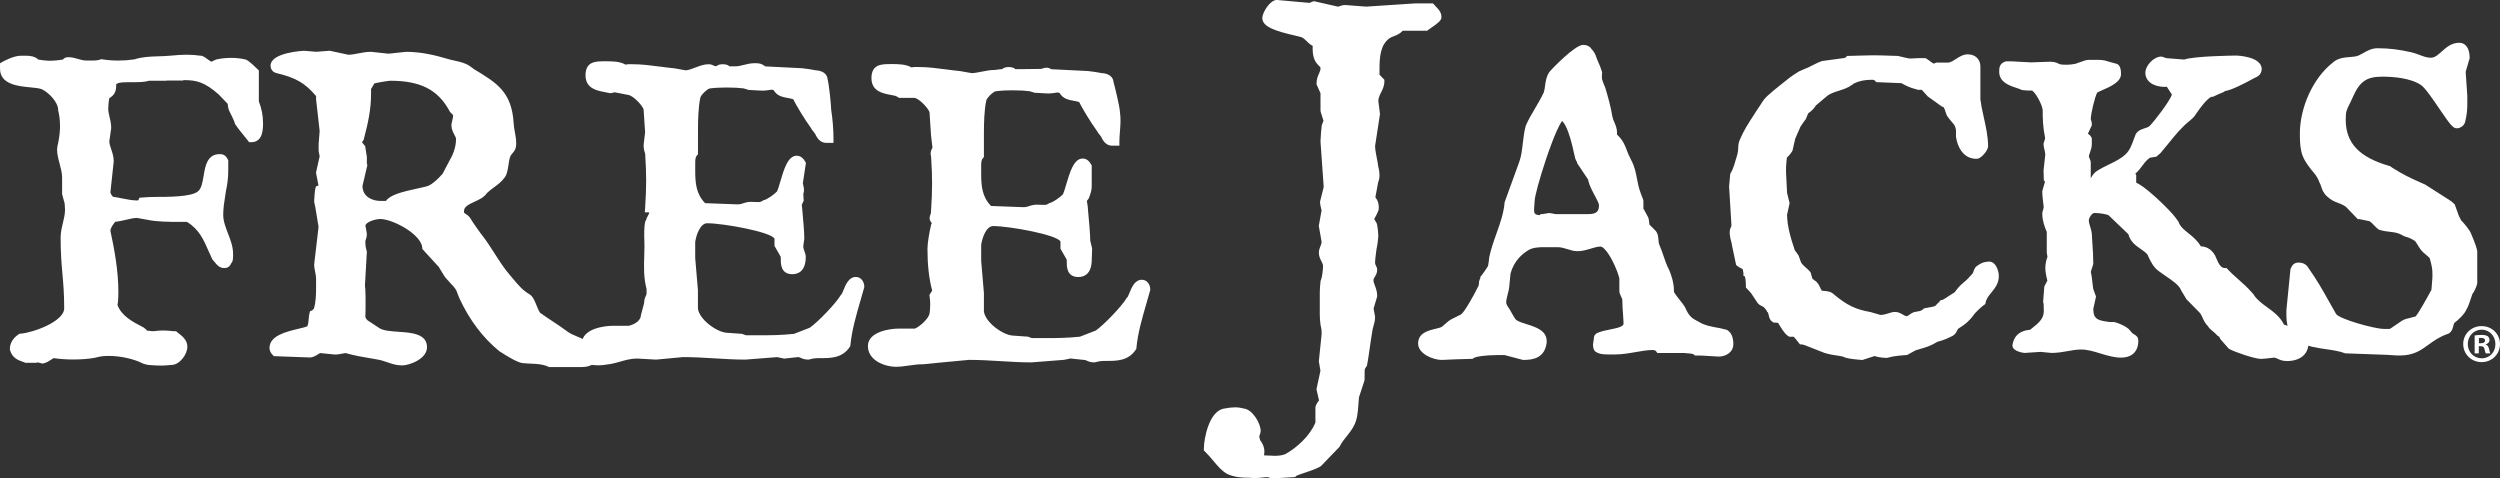
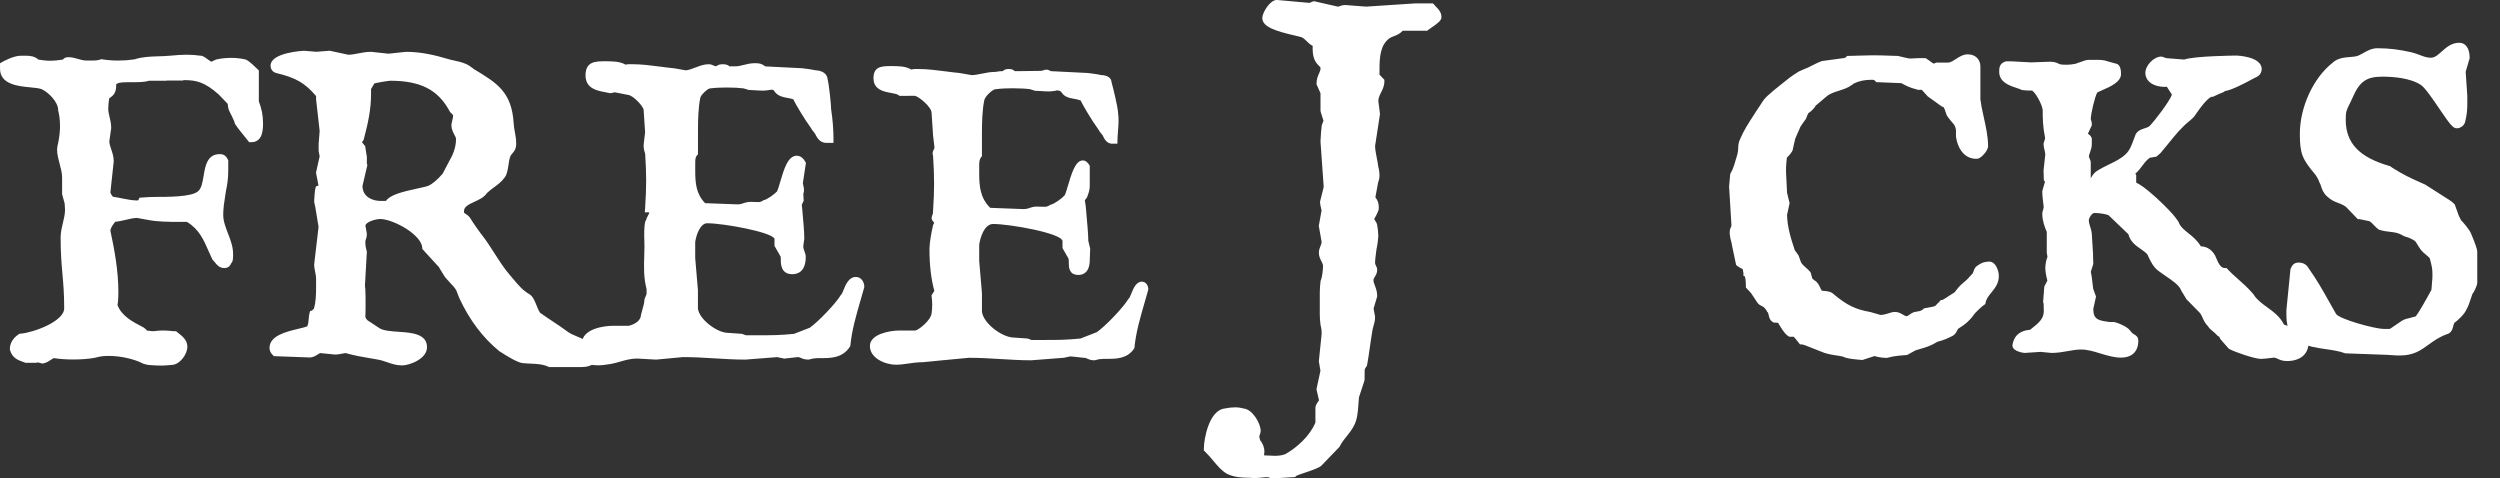
<svg xmlns="http://www.w3.org/2000/svg" id="Layer_1" data-name="Layer 1" viewBox="0 0 1505.23 288">
  <rect x="0" y="0" width="1505.23" height="288" fill="#333333" stroke="none" />
  <defs>
    <style>      .cls-1 {        fill: #fff;      }    </style>
  </defs>
  <g>
    <g>
      <path class="cls-1" d="m96.86,218.93c-2.23,0-4.05-.11-7.54-.38l-2.75-.7-.12-.07c-5.74-3.06-14.73-4.66-20.65-4.66-3.39,0-5.06.1-9.29,1.22-3.76.61-7.98.92-12.3.92s-7.93-.25-12.13-.85c-.62.24-1.24.66-1.94,1.14-1.14.78-2.44,1.67-4.23,2.08l-.26.06-.26-.06c-.37-.08-.71-.18-1.04-.27-.59-.16-1.11-.3-1.66-.33-.75.25-1.46.25-2.09.25h-5.01l-1.01-.37c-3.44-1.24-6.16-2.22-7.38-6.43l-.05-.16v-.17c0-3.02,1.67-5.79,4.7-7.82l.26-.17.31-.02c8.38-.66,27.44-7.56,27.44-16.49s-.51-14.55-1.05-20.63c-.54-6.08-1.1-12.36-1.1-21.94,0-2.97.69-5.82,1.35-8.58.67-2.79,1.3-5.43,1.3-8.21,0-.62-.13-2.41-.2-3.4-.02-.24-.03-.43-.04-.57l-1.53-5.59v-9.89c0-2.73-.77-5.64-1.51-8.44-.75-2.81-1.52-5.72-1.52-8.48,0-.77.41-3.08.72-3.85.69-3.73,1.05-6.95,1.05-9.91,0-3.72-.35-6.79-1.1-9.68l-.04-.15v-.15c0-5.36-6.31-11.61-10.66-13.56-1.55-.63-4.3-.89-7.22-1.17-7.22-.69-17.11-1.64-17.11-10.02v-2.59l.6-.34c2.98-1.7,7.58-3.69,10.7-3.69h3.03c2.54,0,5.12.28,6.94,2.23,2.47.42,5.14.8,7.96.8,2.06,0,4.83-.27,8.03-.79.86-1.14,1.38-1.36,2.83-1.36,1.84,0,3.47.47,5.2.97,1.78.52,3.62,1.05,5.79,1.05h2.78c1.74,0,3.72,0,5.81-.7l.28-.09.29.05c2.91.49,6.29.74,9.78.74s6.62-.24,10.05-.75c4.23-1.49,9.06-1.65,14.17-1.82,2.2-.07,4.47-.15,6.74-.34,3.93-.38,7.29-.64,10.84-.64,2.3,0,4.84.2,8.24.64l.16.02.15.06c.79.33,1.77,1.06,2.8,1.83.77.57,2.06,1.53,2.48,1.62.86,0,1.49-.31,2.52-.82.29-.15.61-.3.96-.46,2.82-.69,5.72-.99,9.09-.99,2.7,0,5.42.31,8.09.91v.02c1.44.45,5.16,4.01,6.77,5.61l.35.35v18.33c1.7,4.25,2.52,8.42,2.52,12.74,0,3.9,0,10.42-6,10.42h-.58s-1.44-1.81-2.11-2.63c-2.01-2.48-4.51-5.57-5.77-7.51l-.19-.3v-.35c-.16-.77-2.86-6.46-3.48-7.45h.01c-.48-.87-.71-3.13-.79-4.16l-5.89-6.13c-8.54-7.52-13.82-8.85-21.74-8.85-.3,0-.64,0-.74.02l-.35.35-.3-.12c-5.91,0-8.57,0-9.4.04l-.09.08h-10.03c-2.92.89-6.3.89-9.02.89-6.12,0-8.91,0-10.66.98-1.1.41-1.28.96-1.28,1.74,0,3.87-.82,5.42-3.95,7.36-.44.86-.85,4.73-.85,7.16,0,1.77.4,3.44.82,5.2.47,1.95.95,3.96.95,6.3l-1.15,8.12c.01,1.52.59,3.24,1.2,5.05.72,2.14,1.46,4.35,1.46,6.9l-2.03,18.95c0,.6.84,2.07,2.07,3.54,1.9.25,3.85.64,5.74,1.02,3.2.64,6.5,1.31,9.57,1.31,1.03,0,1.28,0,1.83-1.11l.31-.61,1.86-.13c1.8-.13,4.04-.3,6.73-.3,8.64,0,21.71,0,26.19-3.3,2.83-1.89,3.56-6.28,4.26-10.53.93-5.59,1.98-11.93,8.45-11.93,1.4,0,2.75.2,3.86,2.59l.11.24v5.57c0,4.15-.42,8.03-1.29,11.88l-.42,2.72c-.71,4.5-1.32,8.39-1.32,12.3s1.49,7.92,2.94,11.65c1.47,3.81,3,7.75,3,11.97,0,2.69,0,4.06-.89,4.84l-.2.39c-.5,1-1.01,2.03-3.01,2.03-2.4,0-3.66-1.62-4.78-3.05-.39-.49-.78-1-1.24-1.47l-.15-.16-1.86-4.11c-3.37-7.71-6.28-14.36-14.13-19h-5.36c-5.63,0-12.7-.12-17.4-1.03l-7.69-1.39c-1.91.02-4.31.58-6.84,1.19-2.26.53-4.58,1.08-6.77,1.21-1.5,1.76-3.54,4.32-3.54,6.78,2.48,11.44,4.8,23.98,4.8,36.5,0,5.28-.33,6.9-.59,8.02,2.54,7.37,9.79,11.12,16.19,14.44l.42.22-.02.04c.59.33,1.28,1.09,1.72,1.76.92.19,3.29.47,3.81.47,1.21,0,2.02,0,3.03-.22,1.45-.15,2.36-.15,3.54-.15s2.73,0,3.81.14c1.12.24,2.15.24,3.14.24h.44l.34.29c.29.25.63.52,1,.8,1.99,1.54,4.72,3.65,4.72,7.06,0,4.09-4.23,9.79-8.4,9.79-1.87.24-4.57.38-6.31.38Z" />
      <path class="cls-1" d="m113.03,35.36c2.52,0,5.18.25,8.08.63,1.52.63,4.55,3.54,5.68,3.54,1.52,0,2.4-.63,4.04-1.39,2.65-.63,5.56-.88,8.59-.88,2.4,0,5.05.25,7.83.88.63,0,5.94,5.05,6.19,5.3v18.06c1.64,4.04,2.52,8.08,2.52,12.5,0,3.92,0,9.22-4.8,9.22-1.89-2.4-5.81-7.07-7.45-9.6,0-.76-3.03-7.07-3.66-8.08-.25-.25-.63-3.79-.63-4.04l-6.19-6.44c-8.46-7.45-13.89-9.22-22.61-9.22-.76,0-1.14,0-1.39.25-8.97,0-9.85,0-9.98.13h-9.72c-2.78.88-6.06.88-8.84.88-6.44,0-9.22,0-11.24,1.14-1.77.63-1.89,2.02-1.89,2.78,0,3.54-.63,4.67-3.54,6.44-.88.63-1.26,6.06-1.26,8.08,0,3.92,1.77,7.2,1.77,11.49l-1.14,7.96c0,3.91,2.65,7.58,2.65,12.12l-2.02,18.82c0,1.52,1.77,3.79,2.65,4.8,5.18.63,10.73,2.4,15.91,2.4,1.14,0,2.02,0,2.9-1.77,1.89-.13,4.55-.38,7.83-.38,8.97,0,22.1,0,26.9-3.54,7.2-4.8,2.15-22.23,12-22.23,1.01,0,1.89,0,2.78,1.89v5.3c0,3.92-.38,7.7-1.26,11.62-.88,5.81-1.77,10.48-1.77,15.28,0,8.46,5.94,15.53,5.94,23.62,0,2.53,0,3.66-.63,4.04-.76,1.39-.76,2.02-2.27,2.02-2.53,0-3.41-2.4-5.18-4.17l-1.77-3.92c-3.54-8.08-6.57-14.9-14.9-19.7h-5.68c-5.81,0-12.63-.13-17.17-1.01l-7.7-1.39c-4.42,0-9.85,2.27-14.4,2.4-1.52,1.77-4.17,4.8-4.17,7.96,2.65,12.38,4.8,24.37,4.8,36.5,0,5.68-.38,6.95-.63,8.08,2.65,8.21,10.48,12.12,17.3,15.66.13,0,1.52,1.52,1.52,1.77.63.25,3.92.63,4.55.63,1.26,0,2.15,0,3.28-.25,1.26-.13,2.15-.13,3.28-.13s2.65,0,3.66.13c1.14.25,2.27.25,3.28.25,1.77,1.52,5.31,3.54,5.31,6.95s-3.79,8.59-7.2,8.59h-.25c-1.77.25-4.42.38-6.06.38-2.27,0-4.17-.13-7.45-.38l-2.4-.63c-5.68-3.03-14.65-4.8-21.22-4.8-3.54,0-5.3.13-9.6,1.26-3.91.63-8.08.88-12,.88-4.42,0-7.96-.25-12.25-.88-2.02.63-3.54,2.65-6.31,3.28-1.14-.25-2.02-.63-3.16-.63-.63.25-1.26.25-1.89.25h-4.8c-3.79-1.39-6.31-2.02-7.45-5.94,0-2.65,1.52-5.05,4.17-6.82,8.08-.63,28.54-7.58,28.54-17.68,0-17.93-2.15-23.74-2.15-42.56,0-5.68,2.65-10.99,2.65-16.8,0-.88-.25-4.04-.25-4.17l-1.52-5.56v-9.72c0-5.68-3.03-11.62-3.03-16.92,0-.63.38-2.78.63-3.41.63-3.28,1.14-6.82,1.14-10.36,0-3.28-.25-6.57-1.14-9.98,0-5.94-6.57-12.5-11.37-14.65-5.94-2.4-23.62.25-23.62-10.1v-1.89c2.65-1.52,7.2-3.54,10.1-3.54h3.03c2.4,0,4.8.25,6.31,2.15,2.9.51,5.68.88,8.59.88,2.53,0,5.68-.38,8.71-.88.88-1.26,1.01-1.26,2.15-1.26,3.54,0,6.57,2.02,10.99,2.02h2.78c1.77,0,3.91,0,6.19-.76,3.03.51,6.44.76,9.98.76s6.82-.25,10.23-.76c6.19-2.15,13.39-1.52,20.84-2.15,3.91-.38,7.2-.63,10.74-.63m0-2.39c-3.6,0-6.87.25-10.97.64-2.21.19-4.47.26-6.65.33-5.12.17-9.96.33-14.52,1.86-3.29.48-6.37.7-9.66.7s-6.74-.25-9.58-.73l-.59-.1-.56.19c-1.9.64-3.78.64-5.43.64h-2.78c-1.99,0-3.67-.49-5.45-1-1.73-.5-3.53-1.02-5.54-1.02-1.66,0-2.5.31-3.47,1.44-2.95.46-5.49.7-7.39.7-2.6,0-5.07-.33-7.38-.71-2.11-2.02-4.96-2.32-7.52-2.32h-3.03c-4.42,0-10.6,3.46-11.29,3.85l-1.21.69v3.28c0,9.47,10.95,10.52,18.19,11.22,2.82.27,5.49.53,6.92,1.11,3.88,1.74,9.87,7.61,9.87,12.43v.31l.08.3c.72,2.78,1.06,5.76,1.06,9.38,0,2.84-.34,5.94-1.06,9.74-.35,1.07-.71,3.2-.71,4.03,0,2.92.79,5.9,1.56,8.79.73,2.73,1.47,5.56,1.47,8.14v10.04l.08.31,1.45,5.33c0,.13.02.28.03.45.06.83.2,2.76.2,3.32,0,2.64-.62,5.21-1.27,7.93-.68,2.83-1.38,5.75-1.38,8.86,0,9.63.56,15.94,1.1,22.04.54,6.05,1.04,11.77,1.04,20.52,0,7.96-18.74,14.7-26.33,15.29l-.62.05-.52.35c-3.38,2.25-5.23,5.38-5.23,8.81v.34l.1.33c1.39,4.8,4.66,5.97,8.12,7.22l.81.29.4.15h5.22c.6,0,1.37,0,2.22-.23.36.04.74.14,1.22.28.35.1.71.19,1.1.28l.53.12.53-.12c2.02-.46,3.47-1.46,4.64-2.26.53-.36,1-.69,1.43-.9,4.11.58,7.63.82,11.96.82s8.62-.31,12.38-.91l.12-.02.11-.03c4.1-1.09,5.64-1.18,8.99-1.18,6.73,0,15.18,1.9,20.09,4.52l.25.13.27.07,2.4.63.21.05.22.02c3.12.24,5.2.39,7.64.39,1.72,0,4.38-.13,6.23-.38h.09c4.85,0,9.59-6.29,9.59-10.98,0-4-3.12-6.41-5.19-8.01-.35-.27-.67-.52-.95-.76l-.67-.58h-.89c-.93,0-1.88,0-2.76-.2l-.11-.02h-.11c-1.16-.16-2.71-.16-3.96-.16-1.15,0-2.14,0-3.52.14h-.14s-.14.04-.14.04c-.88.2-1.59.2-2.76.2-.43,0-2.13-.2-3.12-.37-.52-.69-1.19-1.34-1.87-1.71l.03-.05-.42-.22c-6.4-3.32-13.02-6.75-15.5-13.45.25-1.18.54-3.02.54-7.94,0-12.52-2.29-25.04-4.79-36.72.12-1.86,1.69-3.92,2.93-5.41,2.13-.18,4.32-.7,6.45-1.2,2.38-.56,4.64-1.09,6.58-1.13l7.48,1.35c4.77.93,11.92,1.05,17.6,1.05h5.03c7.31,4.42,9.99,10.55,13.36,18.27l1.78,3.94.18.4.31.31c.39.39.76.86,1.14,1.36,1.16,1.48,2.74,3.51,5.73,3.51,2.74,0,3.55-1.62,4.08-2.7.03-.06.06-.12.09-.18,1.13-1.13,1.13-2.9,1.13-5.58,0-4.44-1.56-8.49-3.08-12.4-1.47-3.8-2.86-7.39-2.86-11.22s.6-7.65,1.3-12.1c.14-.89.28-1.8.43-2.74.88-3.91,1.3-7.86,1.3-12.06v-5.84l-.23-.48c-1.53-3.28-3.75-3.28-4.95-3.28-7.48,0-8.67,7.17-9.63,12.93-.66,4-1.35,8.13-3.7,9.7-4.26,3.13-17.6,3.13-25.57,3.13-2.75,0-5.02.17-6.84.3l-1.15.08-1.37.09-.61,1.23c-.12.23-.2.36-.26.43-.13,0-.34,0-.5,0-2.95,0-6.19-.65-9.33-1.28-1.75-.35-3.56-.71-5.34-.97-.92-1.16-1.41-2.11-1.49-2.51l2-18.6v-.13s.01-.13.01-.13c0-2.75-.81-5.16-1.53-7.28-.56-1.66-1.09-3.23-1.12-4.68l1.11-7.77.02-.17v-.17c0-2.48-.52-4.66-.98-6.57-.41-1.69-.79-3.29-.79-4.92,0-1.96.31-5.19.64-6.37,3.21-2.08,4.15-4,4.15-8.15,0-.29.04-.38.04-.39h0s.06-.06.26-.13l.19-.07.18-.1c1.47-.83,4.17-.83,10.07-.83,2.75,0,6.16,0,9.2-.88h10.36l.1-.1c1.15-.02,3.85-.02,8.88-.02h.99l.25-.25s.09,0,.14,0c7.74,0,12.62,1.24,20.95,8.56l5.51,5.73c.1,1.21.34,3.2.95,4.27h-.02c.51.82,2.89,5.82,3.3,7.08v.46l.39.6c1.29,1.99,3.81,5.1,5.83,7.6.67.82,1.27,1.57,1.75,2.18l.72.91h1.16c7.19,0,7.19-7.85,7.19-11.62,0-4.4-.83-8.64-2.52-12.96v-18.6l-.71-.7c-4.99-4.96-6.67-5.82-7.47-5.97-2.72-.61-5.49-.92-8.24-.92-3.47,0-6.46.31-9.14.95l-.23.06-.22.1c-.36.17-.68.32-.99.47-.89.44-1.31.63-1.79.68-.46-.25-1.39-.94-1.97-1.37-1.09-.81-2.13-1.58-3.05-1.97l-.3-.12-.32-.04c-3.46-.45-6.04-.65-8.39-.65h0Z" />
    </g>
    <g>
      <path class="cls-1" d="m330.91,219.81l-.24-.11c-3.51-1.62-6.87-1.78-10.77-1.96-1.61-.07-3.3-.15-5.14-.33-3.14-.45-9.9-4.7-12.66-6.51l-.59-.35c-9.86-8.02-17.83-18.62-23.84-31.59l-1.8-4.62c-.79-1.58-2.46-3.34-4.07-5.05-1.62-1.72-3.16-3.34-3.96-4.95l-2.73-4.46-9.62-10.48-.03-.42c-.58-8.93-18.72-18.33-26.46-18.33-2.95,0-10.17,1.88-10.17,5.37l.86,4.58c.02,1.68-.3,2.58-.56,3.3-.18.5-.31.86-.31,1.34,0,2.57.13,3.51.84,6.26l.05.18-1.15,20.27.25,2.47c.13,2.86.13,5.57.13,8.45s0,5.21-.13,7.89c0,.91,1.17,2.93,2.72,3.66l6.09,4c2.67,1.87,7.67,2.21,12.5,2.54,7.78.53,15.83,1.08,15.83,8.06,0,6.09-9.6,9.79-13.83,9.79-3.23,0-5.8-.89-8.53-1.84-1.92-.66-3.9-1.35-6.18-1.72-1.64-.31-3.22-.57-4.81-.84-4.38-.74-8.9-1.5-14.36-3.06-.7.02-1.46.18-2.33.36-1.18.25-2.52.52-4.08.52l-9.08-.89c-.42,0-1.23.52-2.02,1.02-1.2.77-2.56,1.63-4.18,1.63l-21.1-.78-.33-.33c-1.05-1.06-1.61-2.22-1.61-3.37,0-6.47,9.43-8.72,16.31-10.37,2.52-.61,5.12-1.23,6.11-1.84.88-1.46,1.04-3.41,1.19-5.29.09-1.13.18-2.2.43-3.13l.16-.63.61-.21c.22-.09.81-.65,1.1-.91.22-.21.41-.38.59-.53,1.38-3.65,1.54-9.26,1.54-13.21v-5.43c0-1.75-.3-3.23-.6-4.65-.28-1.36-.54-2.64-.54-4.07l2.64-22.7-1.99-12.09-.62-2.84-.03-.89c0-.91.37-5.95.68-7.02l.17-.58.57-.21c.99-.37,1.2-.55,1.24-.6,0-.05,0-.33,0-.55l-1.54-7.85,1.57-7.06s0,.03-.01.03c0,0,.03-.17.16-.69.12-.52.45-1.9.45-2.23l-.61-3.05-.02-4.02.64-8.18-2.14-18.97v-2.35c-6.92-8.23-12.76-11.66-24.73-14.55-1.64-.33-2.69-1.6-2.69-3.31,0-6.7,18.69-7.76,18.88-7.76l7.55.64,7.94-.65,11.29,2.44c1.83-.03,3.86-.42,6.01-.85,2.38-.47,4.84-.95,7.63-.95l10.61,1.15s10.51-1.14,10.52-1.14c9.26,0,17.66,2.13,24.67,4.21,1.28.42,2.69.73,4.19,1.05,3.01.65,6.13,1.32,8.64,3.02l2.81,2.04c13.86,8.33,22.18,13.34,23.22,31.71.11,1.85.41,3.48.73,5.21.39,2.12.79,4.31.79,6.86,0,2.74-.98,3.87-1.93,4.97-.5.58-1.02,1.17-1.47,2.11-.62,1.39-.93,3.48-1.23,5.5-.4,2.67-.78,5.2-1.9,6.8-1.76,2.56-4.14,4.31-6.43,6-1.47,1.09-2.99,2.2-4.34,3.53-1.51,2.36-4.36,3.68-7.11,4.94-3.77,1.74-7.03,3.24-7.03,6.93,0,1.46.55,1.82,1.64,2.53.83.55,1.87,1.23,2.63,2.55.48,1,5.91,8.86,6.59,9.56,3.03,3.85,5.49,7.71,7.87,11.44,2.92,4.58,5.68,8.9,9.15,12.91.6.7,1.19,1.4,1.77,2.1,3.18,3.81,6.19,7.4,10.16,9.64,1.83.96,2.89,3.59,4.02,6.38.76,1.88,1.55,3.83,2.47,4.85,2.71,1.92,5.39,3.7,7.99,5.42,3.11,2.07,6.05,4.02,9.27,6.41,1.41.94,3.33,1.74,5.36,2.6,5.11,2.15,10.91,4.59,10.91,10.74,0,5.36-6.23,5.36-8.27,5.36h-18.83Zm-113.84-107.9c.08,7.59,6.67,10.28,12.32,10.28h3.71c1.79-3.63,9.2-5.51,18.59-7.54,2.97-.64,5.53-1.2,6.8-1.72,2.53-1.12,5.59-3.71,9.05-7.65l4.1-7.83c2.85-4.84,4.16-9.22,4.16-13.84,0-.93-.51-1.89-1.1-3-.79-1.47-1.68-3.15-1.68-5.34,1.01-4.68,1.01-4.91,1.01-5.43v-1.03c-.19-.25-.66-.7-.96-.99-.79-.77-1.29-1.27-1.48-1.8-7.11-13.03-18.04-18.6-36.53-18.6-1.21,0-8.97,1.24-10.37,1.79-.54.69-2.03,3.24-2.45,4.09v3.28c0,8.93-1.73,17.24-4.34,26.96l-.05.2-1.37,1.96,2.28,2.83s.22,1.41.36,2.32c.19,1.27.43,2.79.57,3.67l.02,3.16h-.74c-.07.12-.13.25-.14.33.04.14.33,1.03.51,1.46l.56.28-2.84,12.15Z" />
      <path class="cls-1" d="m198.44,32.96l11.11,2.4c4.55,0,8.71-1.77,13.89-1.77l10.48,1.14,10.73-1.14c8.34,0,16.17,1.77,24.25,4.17,3.79,1.26,8.97,1.52,12.5,3.91l2.78,2.02c13.64,8.21,21.72,13.01,22.73,30.82.25,4.29,1.52,7.58,1.52,12,0,3.66-1.89,3.66-3.28,6.57-1.52,3.41-1.26,9.6-3.03,12.12-2.78,4.04-7.2,5.94-10.74,9.47-3.16,5.18-14.4,5.05-14.4,12.63,0,3.54,2.91,3.03,4.42,5.68.38.88,6.31,9.47,6.82,9.85,6.31,8.08,10.48,16.8,16.92,24.25,3.79,4.42,7.33,9.22,12.25,12,2.65,1.39,3.79,8.34,6.19,10.99,6.31,4.55,11.49,7.58,17.43,12,5.31,3.54,15.79,4.8,15.79,12.38,0,3.54-3.54,4.17-7.07,4.17h-18.57c-5.18-2.4-9.85-1.77-16.29-2.4-2.65-.38-8.84-4.17-12.12-6.31l-.63-.38c-10.23-8.34-17.93-19.32-23.36-31.07l-1.77-4.55c-1.77-3.54-6.57-7.07-8.08-10.1l-2.78-4.55-9.47-10.36c-.63-9.72-19.45-19.45-27.66-19.45-3.28,0-11.37,2.02-11.37,6.57l.88,4.8c0,2.27-.88,2.91-.88,4.42,0,2.65.13,3.66.88,6.57l-1.14,20.08.25,2.65c.13,2.78.13,5.43.13,8.33s0,5.18-.13,7.83c0,1.52,1.52,3.91,3.41,4.8l5.94,3.92c7.2,5.05,27.78-.25,27.78,9.6,0,5.05-8.71,8.59-12.63,8.59-5.3,0-8.97-2.65-14.52-3.54-6.06-1.14-11.75-1.77-19.2-3.91-1.89,0-3.91.88-6.57.88l-8.97-.88c-1.89,0-3.91,2.65-6.31,2.65l-20.59-.76c-.76-.76-1.26-1.64-1.26-2.53,0-8.08,18.82-8.84,22.1-11.37,1.77-2.65,1.26-6.57,1.89-8.97.76-.25,2.02-1.77,2.27-1.77,1.52-3.66,1.77-9.22,1.77-14.02v-5.43c0-3.54-1.14-5.94-1.14-8.71l2.65-22.73-2.02-12.25-.63-2.9v-.63c0-.88.38-5.81.63-6.69,2.02-.76,2.02-1.14,2.02-2.27l-1.52-7.83,1.52-6.82c0-.13.63-2.53.63-3.16l-.63-3.28v-3.79l.63-8.08-2.15-19.2v-2.65c-7.45-8.97-13.64-12.38-25.64-15.28-1.26-.25-1.77-1.14-1.77-2.15,0-4.67,14.65-6.57,17.68-6.57l7.45.63,7.96-.63m30.94,90.42h4.55c1.14-5.43,20.33-7.45,25-9.35,3.41-1.52,6.95-5.05,9.6-8.08l4.17-7.96c2.53-4.29,4.29-8.97,4.29-14.4,0-2.65-2.78-4.8-2.78-8.34,1.01-4.55,1.01-4.8,1.01-5.43v-1.26c0-.63-2.4-2.4-2.53-3.03-8.08-14.9-20.84-19.32-37.63-19.32-1.26,0-10.23,1.39-11.11,2.02-.63.63-2.65,4.17-2.9,4.8v3.54c0,9.09-1.89,17.68-4.29,26.65l-1.77,2.52,2.65,3.28c.13.76.63,4.17.88,5.68v1.77c-.25,0-.88.88-.88,1.52,0,.25.63,2.27.88,2.4l-2.65,11.37c0,7.7,6.31,11.62,13.51,11.62m-30.78-92.84l-.35.03-7.76.61-7.26-.61h-.1s-.1,0-.1,0c-.2,0-20.08.95-20.08,8.96,0,2.28,1.45,4.05,3.7,4.5,11.55,2.8,17.04,5.95,23.71,13.81v2.05s2.14,18.97,2.14,18.97l-.61,7.86v.09s0,.09,0,.09v4.02l.04.22.57,2.96c-.07.42-.31,1.42-.41,1.83-.09.37-.14.6-.17.77l-1.5,6.73-.11.49.09.49,1.4,7.25c-.11.04-.24.1-.4.16l-1.13.42-.33,1.16c-.36,1.27-.72,6.51-.72,7.35v.89l.05.25.63,2.9,1.94,11.8-2.61,22.4-.02.14v.14c0,1.55.29,2.95.57,4.31.29,1.43.57,2.78.57,4.41v5.43c0,3.76-.15,9.04-1.36,12.51-.13.12-.26.24-.39.36-.21.2-.59.55-.79.69l-1.1.37-.33,1.25c-.27,1.04-.36,2.16-.46,3.34-.13,1.63-.27,3.3-.88,4.51-1,.48-3.57,1.09-5.5,1.55-7.27,1.74-17.23,4.13-17.23,11.54,0,1.47.68,2.93,1.96,4.22l.67.67.94.03,20.59.76s0,0,0,0c2.06,0,3.63-1.01,4.9-1.82.47-.3,1.16-.74,1.47-.82l8.75.86h.12s.12.01.12.01c1.68,0,3.09-.29,4.32-.55.74-.15,1.39-.29,1.95-.33,5.44,1.54,9.95,2.3,14.31,3.03,1.58.27,3.15.53,4.75.83,2.24.36,4.18,1.03,6.05,1.68,2.7.93,5.49,1.9,8.92,1.9,4.36,0,15.02-3.85,15.02-10.98,0-8.1-9.39-8.74-16.94-9.25-4.67-.32-9.49-.65-11.86-2.31l-5.99-3.95-.15-.1-.16-.07c-1.15-.53-2.01-2.12-2.03-2.63.13-2.59.13-5.02.13-7.83s0-5.61-.13-8.44l-.24-2.59,1.13-19.9.02-.38-.09-.36c-.69-2.66-.81-3.5-.81-5.96,0-.26.07-.46.24-.94.27-.77.65-1.82.65-3.48v-.22l-.04-.22-.83-4.53c.27-2.21,6-4.01,8.96-4.01,3.71,0,10.04,2.35,15.4,5.71,5.96,3.74,9.65,8.04,9.87,11.5l.05.84.57.62,9.32,10.19,2.61,4.27c.9,1.74,2.46,3.39,4.11,5.14,1.52,1.61,3.1,3.28,3.87,4.77l1.72,4.43.03.07.03.07c6.08,13.14,14.16,23.88,24.03,31.92l.13.11.15.09.63.38c3.44,2.25,9.82,6.18,13.02,6.63,1.98.2,3.67.28,5.31.35,3.93.18,7.03.33,10.32,1.85l.48.22h19.09c7.83,0,9.47-3.57,9.47-6.56,0-6.95-6.46-9.66-11.65-11.84-1.98-.83-3.84-1.62-5.21-2.53-3.14-2.35-6.1-4.31-9.22-6.39-2.51-1.67-5.11-3.39-7.9-5.39-.73-.93-1.46-2.73-2.1-4.33-1.21-3-2.35-5.83-4.61-7.01-3.71-2.1-6.65-5.61-9.77-9.33-.59-.7-1.18-1.41-1.78-2.11-3.42-3.95-6.15-8.24-9.05-12.78-2.39-3.75-4.87-7.63-7.8-11.38l-.2-.25-.09-.07c-.98-1.19-5.74-8.08-6.26-9.08l-.05-.13-.03-.04c-.9-1.58-2.12-2.38-3.01-2.96-1.01-.67-1.1-.72-1.1-1.53,0-2.78,2.41-4.03,6.34-5.84,2.87-1.32,5.83-2.69,7.54-5.27,1.26-1.23,2.65-2.25,4.12-3.34,2.38-1.75,4.83-3.56,6.71-6.29,1.27-1.81,1.67-4.47,2.09-7.29.29-1.94.59-3.95,1.16-5.22.35-.73.77-1.22,1.26-1.79.99-1.14,2.23-2.57,2.23-5.75,0-2.66-.41-4.9-.81-7.07-.31-1.69-.6-3.29-.71-5.07-1.08-19-10.09-24.42-23.73-32.64l-.06-.04-2.69-1.96c-2.77-1.88-6.15-2.61-9.13-3.24-1.46-.31-2.85-.61-4.02-1-7.18-2.13-15.7-4.29-25.01-4.29h-.25s-10.48,1.12-10.48,1.12l-10.23-1.11h-.13s-.13-.01-.13-.01c-2.91,0-5.43.49-7.86.97-2,.39-3.9.76-5.78.79l-10.86-2.34-.34-.07h0Zm26.83,19.68c1.91-.54,8.53-1.59,9.64-1.61,17.95,0,28.56,5.35,35.43,17.9.31.78.96,1.4,1.74,2.16.17.16.4.39.59.59v.57c0,.39,0,.62-.95,4.91l-.06.26v.26c0,2.49,1.01,4.39,1.82,5.91.51.96.96,1.8.96,2.43,0,4.4-1.26,8.59-3.96,13.18l-4.09,7.81c-3.31,3.76-6.2,6.2-8.58,7.26-1.1.45-3.74,1.02-6.54,1.62-9.45,2.05-16.57,3.87-19.03,7.52h-3.01c-5.06,0-10.96-2.35-11.12-8.96l2.59-11.09.43-1.84-.45-.22h.08v-4.36l-.03-.2c-.15-.88-.38-2.4-.57-3.66-.14-.92-.26-1.7-.31-2.02l-.1-.62-.4-.49-1.52-1.88.73-1.05.24-.35.11-.41c2.63-9.81,4.38-18.21,4.38-27.27v-2.99c.43-.82,1.45-2.56,1.99-3.36h0Z" />
    </g>
    <g>
      <path class="cls-1" d="m359.87,218.72c-3.31,0-5.49-.67-6.85-2.1-1.81-1.91-1.67-4.64-1.52-7.52.04-.81.09-1.64.09-2.48,0-7.57,12.67-9.28,17.11-9.28h10.23c2.38-.54,7.5-2.71,8.04-6.82.11-.79.47-2.06.88-3.53.55-1.98,1.24-4.44,1.24-5.5s.43-2.03.82-2.86c.35-.77.66-1.43.57-2.03v-2.78c-1.83-6.66-1.61-13.31-1.4-19.74.06-2,.13-3.98.13-5.93,0-.83-.03-1.86-.06-2.98-.1-3.78-.23-8.48.49-11.33l.04-.16.08-.15c.35-.6.69-1.35.72-1.59v-.31l.15-.23c.81-1.45,1.57-3.09,1.62-3.49,0-.44-1.04-1.25-1.47-1.29l-1.16-.11-.03-1.16c.42-6.12.63-11.7.63-16.59s-.19-10.1-.62-16.55c-.9-2.47-.9-3.24-.9-5.05l.89-7.59-.89-13.3c0-3.46-7.43-9.7-10.04-10.27l-8.75-1.69c-.69.23-1.84.58-2.48.58h-.15l-.15-.04c-.86-.23-1.82-.4-2.82-.58-4.46-.82-10.58-1.95-10.58-8.91s4.83-7.26,10.42-7.26c4.41,0,8.96,0,12.27,2.08.17-.03.33-.06.49-.09.61-.12,1.18-.22,1.64-.22h2.4c5.33,0,11,.74,16.48,1.45,2.87.37,5.62.73,8.13.95l7.3,1.28c1.67-.02,3.81-.84,6.08-1.71,2.52-.97,5.12-1.97,7.73-1.97.99,0,1.74.34,2.4.64.71.32,1.39.63,2.53.63-.07,0,.1-.13.23-.22.59-.42,1.48-1.04,2.93-1.04s2.85,0,3.9,1.26h4.31c1.58,0,3.29-.42,5.11-.87,2.02-.5,4.11-1.02,6.26-1.02,2.6,0,3.61.09,6.11,1.91l22.37,1.12c.3.03,5.44.63,8.17,1.26,3,.04,5.99,1.38,6.1,4.3.9,3.34,2.15,15.62,2.15,18.36.9,5.72,1.39,11.81,1.39,17.43v1.2h-3.22c-2.36,0-4.19-1.6-5.59-4.89-.51-.67-.9-1.15-1.2-1.53-.55-.69-.9-1.12-1.19-1.75-4.52-6.25-9.58-14.92-10.97-17.86-1.24-.48-2.6-.73-3.92-.97-2.81-.51-5.71-1.04-7.43-3.73-.45-.88-1.51-1.34-2.91-1.34-.12,0-.27,0-.4,0l-.07.15-1.13.16c-.87.13-2.07.31-3.2.31-1.55,0-3.22-.11-4.72-.22-1.19-.08-2.28-.16-3.11-.16-.89,0-1.37-.24-1.69-.4-.19-.09-.2-.1-.33-.1-.5,0-.95-.25-1.27-.43-3.8-.52-7.95-.58-10.73-.58-4.35,0-7.55.18-10.7.62-1.8.49-5.68,4.05-6.34,6.34-1.3,5.86-1.47,13.98-1.47,20.38v13.58l-.29.34c-1.26,1.48-1.35,3.07-1.35,5.53v4.42c0,7.54.51,14.8,6.63,20.79l19.88.74c1.54,0,2.65-.21,4.2-.8.67-.22,2.28-.71,3.71-.71l4.95.13c1.15,0,2.18-.33,3.2-1.05l.19-.13.22-.05c2.21-.53,6.66-3.67,8.5-5.71.58-1.16,1.27-3.49,1.99-5.94,2.08-7.05,4.44-15.04,8.86-15.04,2.06,0,3.25,1.6,4.06,2.99l.21.37-1.82,12.04c.01.42.15.95.31,1.56.32,1.2.71,2.68-.05,4.87l.24,3.83-1.13,2.43c.04.66.19,2.31.35,4.04.46,4.98,1.15,12.52,1.15,16.43l-.64,4.83c.01,1.2.43,2.36.84,3.48.35.96.68,1.87.68,2.8,0,7.67-3.74,9.28-6.88,9.28-5.75,0-5.75-4.9-5.75-7.26,0-1.02,0-1.78-.18-2.58l-3.61-6.31v-4.23c-.45-4.76-31.82-10.29-41.74-10.29-4.94,0-7.74,7.46-8.41,12.48v9.81s1.65,19.35,1.65,19.35v11.09c.66,6.75,11.34,14.99,18.36,15.6l9.11.64,2.36.87h7.87c7.95,0,12.77,0,21.57-.86l9.82-3.81c5.18-3.55,15.94-14.81,18.98-19.88l.16-.27.27-.16c.32-.26.93-1.76,1.37-2.85,1.32-3.25,2.96-7.28,6.42-7.28,2.41,0,3.85,2.34,3.85,4.61v.17l-2.32,8.12c-2.56,8.83-5.16,17.77-6.02,26.81l-.03.29-.16.25c-4.05,6.23-10.98,6.23-16.03,6.23-1.73,0-3.69,0-5.11.23l-2.71.65h-.14c-1.99,0-3.12-.51-4.02-.92-.72-.33-1.3-.59-2.29-.59l-8.14.9-4.19-.89s-19.34,1.5-19.37,1.5c-6.12,0-11.97-.36-18.17-.74-6.24-.38-12.69-.77-19.34-.77l-16.05,1.51-11.55-.63c-3.79,0-7.26.99-10.61,1.95-1.83.52-3.57,1.02-5.28,1.32-3.13.55-5.67.82-7.77.82Z" />
      <path class="cls-1" d="m364.15,39.28c4.55,0,8.97,0,12,2.15.88-.13,1.77-.38,2.4-.38h2.4c8.08,0,17.3,1.77,24.5,2.4l7.2,1.26c4.29,0,9.34-3.66,14.02-3.66,1.64,0,2.4,1.26,4.93,1.26.76,0,1.39-1.26,3.16-1.26,1.64,0,2.53,0,3.28,1.26h4.92c3.54,0,7.45-1.89,11.37-1.89,2.4,0,3.16,0,5.68,1.89l22.73,1.14s5.43.63,8.08,1.26c1.77,0,5.05.63,5.05,3.28.88,3.03,2.15,15.53,2.15,18.19.88,5.68,1.39,11.74,1.39,17.43h-2.02c-1.77,0-3.28-1.26-4.55-4.29-1.52-2.02-2.02-2.4-2.4-3.28-4.67-6.44-10.1-15.79-11.11-18.19-4.04-1.77-8.97-.88-11.24-4.42-.63-1.26-2.15-1.89-3.91-1.89-.63,0-1.14,0-1.26.25-.88.13-2.27.38-3.54.38-2.78,0-5.94-.38-7.83-.38-1.14,0-1.14-.5-2.02-.5-.25,0-.63-.25-.88-.38-3.66-.51-7.45-.63-11.11-.63s-7.2.13-10.86.63c-2.4.63-6.57,4.55-7.32,7.2-1.26,5.68-1.52,13.26-1.52,20.71v13.13c-1.52,1.77-1.64,3.66-1.64,6.32v4.42c0,8.08.63,15.66,7.33,21.97l20.33.76c1.77,0,3.03-.25,4.67-.88.76-.25,2.15-.63,3.28-.63l4.92.13c1.39,0,2.65-.38,3.91-1.26,2.65-.63,7.45-4.17,9.22-6.19,2.15-4.04,4.8-20.46,9.85-20.46,1.26,0,2.15.88,3.03,2.4l-1.75,11.62c0,2.15,1.38,3.41.24,6.44l.24,3.78-1.12,2.41c0,1.26,1.52,15.03,1.52,20.71l-.63,4.67c0,2.78,1.52,4.8,1.52,6.44,0,4.42-1.26,8.08-5.68,8.08s-4.55-3.16-4.55-6.06c0-1.14,0-2.02-.25-3.03l-3.54-6.19v-3.91c-.63-6.69-35.74-11.49-42.94-11.49-6.19,0-8.97,8.84-9.6,13.51v9.98l1.64,19.45v10.99c.76,7.83,12.25,16.17,19.45,16.8l8.97.63,2.4.88h8.08c8.08,0,12.88,0,21.85-.88l10.1-3.92c5.43-3.66,16.42-15.28,19.45-20.33,1.77-1.01,3.03-9.98,7.2-9.98,1.77,0,2.65,1.89,2.65,3.41l-2.27,7.96c-2.53,8.71-5.18,17.81-6.06,27.03-3.54,5.43-9.34,5.68-15.03,5.68-1.77,0-3.79,0-5.31.25l-2.65.63c-3.28,0-3.66-1.51-6.31-1.51l-8.08.88-4.17-.88-19.45,1.51c-12.25,0-24.37-1.51-37.51-1.51l-16.17,1.51-11.37-.63c-6.19,0-11.44,2.45-16.17,3.28-3.13.56-5.61.81-7.57.81-9,0-7.08-5.31-7.08-10.91,0-6.31,11.37-8.08,15.91-8.08h10.23c2.9-.63,8.6-3.06,9.23-7.86.25-1.77,2.13-7.17,2.13-9.19,0-1.77,1.63-3.28,1.38-5.05v-2.78c-2.39-8.59-1.26-17.3-1.26-25.51,0-3.54-.49-10.48.39-14.02,0,0,.88-1.52.88-2.15,0,0,1.77-3.16,1.77-4.04,0-1.26-1.77-2.53-2.65-2.53.38-5.56.63-11.24.63-16.67s-.25-11.11-.63-16.8c-.88-2.4-.88-3.03-.88-4.8l.88-7.45-.88-13.51c0-4.17-8.08-10.73-10.99-11.37l-9.09-1.76s-1.77.62-2.4.62c-4.8-1.26-12.5-1.01-12.5-8.34,0-6.06,3.54-6.06,9.22-6.06m0-2.39c-5.44,0-11.61,0-11.61,8.46,0,7.96,6.96,9.24,11.56,10.09.99.18,1.92.35,2.73.57l.3.08h.31c.69,0,1.69-.26,2.56-.54l8.48,1.64c3.3.72,9.05,7.17,9.05,9.01v.16s.88,13.29.88,13.29l-.86,7.23-.02.14v.14c0,1.93.04,2.86.91,5.3.42,6.34.6,11.38.6,16.3s-.21,10.42-.63,16.51l-.17,2.56h2.36c.11.06.25.16.36.26-.25.64-.81,1.78-1.36,2.74l-.31.55v.43c-.1.27-.36.81-.56,1.14l-.17.29-.08.33c-.75,3.01-.63,7.81-.52,11.66.03,1.11.06,2.12.06,2.94,0,1.93-.06,3.85-.13,5.9-.21,6.47-.42,13.16,1.4,19.93v2.45s-.01.18-.01.18l.02.17c.04.24-.25.86-.47,1.35-.41.9-.93,2.01-.93,3.36,0,.89-.72,3.47-1.2,5.18-.42,1.51-.79,2.82-.91,3.67-.45,3.46-5.1,5.3-7.13,5.8h-9.96c-5.09,0-18.31,1.88-18.31,10.48,0,.82-.04,1.63-.09,2.42-.16,3.01-.33,6.12,1.84,8.41,1.6,1.69,4.06,2.48,7.72,2.48,2.17,0,4.79-.28,7.98-.84,1.77-.31,3.53-.82,5.4-1.35,3.25-.93,6.62-1.89,10.28-1.9l11.3.63h.18s.18,0,.18,0l16.05-1.5c6.57,0,12.96.39,19.15.77,6.25.38,12.15.74,18.24.74h.19s19.11-1.49,19.11-1.49l3.83.81.38.08.38-.04,7.94-.87c.66.02,1.03.19,1.68.48.96.44,2.27,1.03,4.52,1.03h.28l.27-.07,2.57-.61c1.32-.21,3.18-.21,4.84-.21,5.33,0,12.63,0,17.03-6.77l.32-.49.06-.59c.86-8.92,3.43-17.8,5.92-26.38l.06-.2,2.28-7.97.09-.32v-.34c0-2.85-1.89-5.81-5.05-5.81-4.27,0-6.15,4.64-7.53,8.03-.34.84-.8,1.96-1.07,2.38l-.33.19-.32.54c-2.9,4.84-13.49,15.93-18.52,19.43l-9.54,3.7c-8.64.84-13.43.84-21.29.84h-7.66l-2-.74-.32-.12-.34-.02-8.97-.63c-6.38-.56-16.51-8.29-17.22-14.53v-11.06s-1.64-19.35-1.64-19.35v-9.71c.63-4.43,3.12-11.28,7.2-11.28,9.84,0,38.71,5.27,40.54,9.33v4.31l.32.55,3.36,5.87c.12.62.12,1.26.12,2.16,0,2.09,0,8.46,6.94,8.46,3.02,0,8.08-1.36,8.08-10.48,0-1.14-.38-2.19-.75-3.21-.36-.98-.73-2-.76-3.09l.61-4.5.02-.16v-.16c0-3.97-.7-11.54-1.16-16.54-.13-1.45-.27-2.93-.33-3.7l.87-1.87.26-.55-.04-.61-.21-3.3c.77-2.4.32-4.08,0-5.33-.13-.49-.24-.89-.26-1.29l1.72-11.41.13-.83-.43-.73c-.57-.98-2.09-3.59-5.1-3.59-5.31,0-7.7,8.08-10,15.9-.68,2.3-1.32,4.48-1.84,5.59-1.75,1.86-5.89,4.77-7.78,5.22l-.45.11-.37.26c-.82.57-1.6.83-2.54.83l-4.86-.13h0c-1.67,0-3.42.53-4.1.75-1.51.58-2.47.76-3.91.76l-19.32-.72c-5.49-5.61-5.95-12.21-5.95-19.62v-4.42c0-2.59.16-3.7,1.07-4.76l.58-.67v-14.02c0-6.32.16-14.31,1.44-20.11.57-1.82,3.89-4.92,5.5-5.45,3.04-.41,6.15-.59,10.36-.59s7.46.18,10.36.55c.41.21.9.42,1.47.45.45.22,1.12.51,2.18.51.77,0,1.87.08,3.03.16,1.5.1,3.2.22,4.8.22,1.23,0,2.48-.19,3.4-.33l.48-.07,1.24-.18.02-.04c.79.06,1.31.31,1.44.56l.06.11.07.11c2.01,3.12,5.31,3.73,8.22,4.26,1.15.21,2.26.41,3.27.75,1.75,3.56,6.63,11.73,10.8,17.51.34.71.75,1.22,1.3,1.9.28.35.63.78,1.09,1.38,1.59,3.64,3.82,5.48,6.63,5.48h4.42v-2.39c0-5.62-.48-11.71-1.39-17.63-.05-2.89-1.2-14.61-2.16-18.35-.22-3.55-3.76-5.22-7.15-5.31-2.82-.63-7.88-1.23-8.1-1.25h-.08s-.08-.01-.08-.01l-22.02-1.1c-2.62-1.85-3.9-1.93-6.52-1.93-2.3,0-4.46.54-6.55,1.05-1.74.43-3.39.84-4.82.84h-3.79c-1.34-1.26-2.96-1.26-4.42-1.26-1.8,0-2.96.8-3.59,1.24-.63-.06-1.05-.25-1.6-.5-.73-.33-1.64-.74-2.89-.74-2.83,0-5.54,1.04-8.16,2.05-2.08.8-4.04,1.55-5.67,1.61l-6.97-1.22-.1-.02h-.1c-2.47-.23-5.2-.58-8.08-.96-5.52-.72-11.22-1.46-16.63-1.46h-2.4c-.62,0-1.25.12-1.86.24-.01,0-.03,0-.04,0-3.54-2.02-8.09-2.02-12.49-2.02h0Z" />
    </g>
    <g>
      <path class="cls-1" d="m539.61,219.61c-6.64,0-15.85-3.93-15.85-11.3s12.67-9.28,17.11-9.28h10.23c2.18-.5,9.23-6.01,9.8-10.33.25-1.72.37-3.57.37-5.53,0-1.62-.11-3.08-.37-4.88l-.06-.44,1.72-2.7c-2-7.37-2.93-15.44-2.93-25.32,0-3.64,1.27-10.65,2.18-14.31l.04-.16.09-.15c.21-.37.43-.8.57-1.13-.75-.71-1.59-1.71-1.59-2.7,0-.74.33-1.63.67-2.57.06-.15.12-.33.18-.51h-.08l.09-1.28c.42-6.12.63-11.7.63-16.59s-.19-10.11-.62-16.55c-.62-1.85-.01-3,.44-3.85.27-.5.42-.8.42-1.19l-.86-7.31-.89-13.57c0-3.46-7.43-9.7-10.04-10.27l-9.19.03-.3-.19c-.7-.45-1.57-.9-1.83-.95-1.09-.26-2.05-.44-3.04-.62-4.47-.82-10.58-1.94-10.58-8.91s4.83-7.26,10.42-7.26c4.41,0,8.96,0,12.27,2.08.17-.03.33-.06.49-.09.61-.12,1.18-.22,1.64-.22h2.4c5.33,0,11,.74,16.48,1.45,2.87.37,5.62.73,8.13.95l7.3,1.28c1.78-.02,3.96-.45,6.27-.92,2.47-.5,5.03-1.01,7.54-1.01.65,0,1.15-.09,1.7-.19.77-.14,1.72-.3,3.23-.3-.07,0,.1-.13.23-.22.59-.42,1.48-1.04,2.93-1.04s2.85,0,3.9,1.26h4.31c1.71,0,3.52-.03,5.37-.07,1.96-.04,3.98-.07,5.99-.07.65,0,1.15-.17,1.69-.35.56-.19,1.14-.39,1.84-.39.84,0,1.67.29,2.56.9l22.38,1.12c.3.03,5.44.63,8.17,1.26,3,.04,5.99,1.38,6.1,4.3.84,2.94,3.9,15.45,3.9,18.37.57,3.55.26,7.41-.03,11.15-.17,2.18-.33,4.24-.33,6.28v1.2h-3.22c-2.36,0-4.19-1.6-5.59-4.89-.51-.67-.89-1.15-1.2-1.53-.56-.69-.91-1.12-1.2-1.76-4.53-6.25-9.58-14.92-10.97-17.86-1.24-.48-2.6-.73-3.92-.97-2.81-.52-5.71-1.05-7.43-3.73-.45-.88-1.51-1.34-2.91-1.34-.12,0-.27,0-.39,0l-.07.15-1.14.16c-.87.13-2.07.31-3.19.31-1.55,0-3.21-.11-4.72-.22-1.19-.08-2.28-.16-3.11-.16-.89,0-1.37-.25-1.69-.41-.18-.09-.2-.1-.33-.1-.5,0-.94-.24-1.26-.42-2.86-.4-6.34-.59-10.74-.59-2.88,0-6.7.07-10.7.62-1.8.49-5.68,4.05-6.34,6.34-1.3,5.86-1.47,13.98-1.47,20.38v13.58l-.29.33c-1.26,1.47-1.35,3.07-1.35,5.53v4.42c0,7.54.51,14.8,6.63,20.79l19.88.74c1.54,0,2.65-.21,4.2-.8.67-.22,2.28-.71,3.71-.71l4.96.13c1.15,0,2.18-.33,3.2-1.04l.19-.13.22-.05c2.21-.53,6.67-3.67,8.5-5.71.58-1.16,1.27-3.48,1.99-5.94,2.08-7.05,4.44-15.04,8.86-15.04,2.06,0,3.25,1.6,4.06,3l.16.28v11.94c0,2.39-.46,3.85-1.59,6.86l-.06.16-1.32,1.76.56,3.67c.01.53.19,2.43.38,4.45.45,4.93,1.14,12.34,1.16,16.29l1.12,4.67v.14c0,1.6-.08,2.95-.15,4.12-.05.86-.09,1.62-.09,2.32,0,7.67-3.74,9.28-6.88,9.28-5.75,0-5.75-4.9-5.75-7.26,0-1.02,0-1.78-.18-2.59l-3.61-6.31v-4.23c-.45-4.76-31.81-10.29-41.74-10.29-5.32,0-7.83,8.16-8.41,12.48v9.81s1.65,19.35,1.65,19.35v11.09c.67,6.75,11.35,14.99,18.36,15.6l9.12.64,2.36.87h7.87c7.95,0,12.76,0,21.57-.86l9.82-3.81c5.18-3.55,15.94-14.81,18.98-19.88l.16-.27.27-.16c.32-.26.93-1.76,1.38-2.85,1.32-3.24,2.96-7.28,6.42-7.28,2.41,0,3.85,2.34,3.85,4.61v.17l-2.32,8.12c-2.57,8.84-5.16,17.77-6.02,26.81l-.03.29-.16.25c-4.05,6.23-10.98,6.23-16.03,6.23-1.73,0-3.69,0-5.1.23l-2.71.65h-.14c-1.99,0-3.12-.51-4.02-.92-.73-.33-1.3-.59-2.29-.59l-8.02-.86-3.98.84s-19.66,1.53-19.69,1.53c-6.12,0-11.97-.36-18.18-.74-6.24-.38-12.69-.77-19.34-.77l-16.05,1.51-11.36,1.12c-3.32,0-6.24.42-9.06.83-2.52.36-4.89.7-7.23.7Z" />
-       <path class="cls-1" d="m536.33,40.97c4.55,0,8.97,0,12,2.15.88-.13,1.77-.38,2.4-.38h2.4c8.08,0,17.3,1.77,24.5,2.4l7.2,1.26c4.29,0,9.34-1.91,14.02-1.91,1.64,0,2.4-.49,4.92-.49.76,0,1.39-1.26,3.16-1.26,1.64,0,2.52,0,3.28,1.26h4.93c3.54,0,7.45-.14,11.37-.14,1.56,0,2.42-.74,3.53-.74.6,0,1.27.22,2.15.88l22.73,1.14s5.43.63,8.08,1.26c1.77,0,5.05.63,5.05,3.28.88,3.03,3.9,15.53,3.9,18.19.88,5.68-.37,11.74-.37,17.43h-2.02c-1.77,0-3.29-1.26-4.55-4.29-1.52-2.02-2.02-2.4-2.4-3.28-4.67-6.44-10.1-15.79-11.11-18.19-4.04-1.77-8.97-.88-11.24-4.42-.63-1.26-2.15-1.89-3.92-1.89-.63,0-1.14,0-1.26.25-.89.13-2.28.38-3.54.38-2.78,0-5.94-.38-7.83-.38-1.14,0-1.14-.5-2.02-.5-.25,0-.63-.25-.88-.38-3.66-.51-7.45-.63-11.12-.63s-7.2.13-10.86.63c-2.4.63-6.57,4.55-7.32,7.2-1.26,5.68-1.52,13.26-1.52,20.71v13.13c-1.52,1.77-1.64,3.66-1.64,6.32v4.42c0,8.08.63,15.66,7.33,21.97l20.33.76c1.77,0,3.03-.25,4.67-.88.76-.25,2.15-.63,3.28-.63l4.93.13c1.39,0,2.65-.38,3.91-1.26,2.65-.63,7.45-4.17,9.22-6.19,2.15-4.04,4.8-20.46,9.85-20.46,1.26,0,2.15.88,3.03,2.4v11.62c0,2.15-.38,3.41-1.51,6.44l-1.52,2.02.63,4.17c0,1.26,1.52,15.03,1.52,20.71l1.12,4.67c0,2.78-.24,4.8-.24,6.44,0,4.42-1.26,8.08-5.68,8.08s-4.55-3.16-4.55-6.06c0-1.14,0-2.02-.25-3.03l-3.54-6.19v-3.91c-.63-6.69-35.74-11.49-42.94-11.49-6.19,0-8.97,8.84-9.6,13.51v9.98l1.64,19.45v10.99c.76,7.83,12.25,16.17,19.45,16.8l8.97.63,2.4.88h8.08c8.08,0,12.88,0,21.85-.88l10.1-3.92c5.43-3.66,16.42-15.28,19.45-20.33,1.77-1.01,3.03-9.98,7.2-9.98,1.77,0,2.65,1.89,2.65,3.41l-2.27,7.96c-2.53,8.71-5.18,17.81-6.06,27.03-3.54,5.43-9.35,5.68-15.03,5.68-1.77,0-3.79,0-5.3.25l-2.65.63c-3.28,0-3.66-1.52-6.32-1.52l-8.08-.87-4.17.87-19.45,1.52c-12.25,0-24.38-1.52-37.51-1.52l-16.17,1.52-11.37,1.12c-6.19,0-11.37,1.53-16.17,1.53-5.56,0-14.65-3.28-14.65-10.1,0-6.31,11.37-8.08,15.91-8.08h10.23c2.9-.63,10.36-6.57,10.99-11.37.25-1.77.38-3.66.38-5.68,0-1.77-.13-3.28-.38-5.05l1.77-2.78c-2.4-8.59-3.03-17.3-3.03-25.51,0-3.54,1.26-10.48,2.15-14.02,0,0,.88-1.52.88-2.15,0,0-1.74-1.4-1.74-2.29,0-1.26,1.74-4.28.86-4.28.38-5.56.63-11.24.63-16.67s-.25-11.11-.63-16.8c-.88-2.4.87-3.03.87-4.8l-.87-7.45-.88-13.51c0-4.17-8.08-10.73-10.99-11.37h-9.09s-1.77-1.14-2.4-1.14c-4.8-1.26-12.5-1.01-12.5-8.34,0-6.06,3.54-6.06,9.22-6.06m0-2.39c-5.44,0-11.61,0-11.61,8.45,0,7.96,6.96,9.24,11.56,10.09.99.18,1.92.35,2.73.57l.3.08h.05c.3.13.9.46,1.37.76l.59.38h.7s8.8,0,8.8,0c3.38.95,8.88,7.16,8.88,8.97v.16s.89,13.51.89,13.51l.86,7.35c-.03.13-.15.34-.27.57-.48.91-1.27,2.39-.57,4.64.42,6.35.61,11.4.61,16.33s-.21,10.42-.63,16.51l-.09,1.39s-.02.05-.03.07c-.36,1-.74,2.03-.74,2.99,0,1.08.6,2.09,1.34,2.94-.06.11-.11.21-.16.29l-.17.29-.08.33c-.93,3.72-2.22,10.86-2.22,14.6,0,9.76.9,17.78,2.84,25.12l-1.2,1.89-.48.75.13.88c.25,1.74.36,3.15.36,4.71,0,1.9-.12,3.7-.36,5.34-.47,3.55-6.69,8.6-8.92,9.31h-9.92c-5.09,0-18.31,1.88-18.31,10.48s9.9,12.5,17.04,12.5c2.42,0,4.84-.35,7.4-.72,2.78-.4,5.65-.81,8.77-.81h.24s11.37-1.13,11.37-1.13l16.04-1.5c6.57,0,12.96.4,19.15.77,6.25.38,12.15.74,18.25.74h.19s19.45-1.52,19.45-1.52h.15s.15-.04.15-.04l3.8-.79,7.71.83h.13s.13.01.13.01c.74,0,1.11.17,1.8.48.96.44,2.27,1.03,4.52,1.03h.28l.27-.07,2.57-.61c1.31-.21,3.18-.21,4.83-.21,5.33,0,12.63,0,17.04-6.77l.32-.49.06-.58c.85-8.92,3.43-17.8,5.92-26.38l.06-.2,2.27-7.97.09-.32v-.34c0-2.85-1.89-5.81-5.05-5.81-4.26,0-6.15,4.64-7.53,8.03-.34.84-.8,1.96-1.07,2.39l-.33.19-.32.54c-2.9,4.83-13.49,15.93-18.52,19.43l-9.54,3.7c-8.65.84-13.43.84-21.29.84h-7.66l-2-.74-.32-.12-.34-.02-8.97-.63c-6.38-.56-16.51-8.29-17.22-14.53v-11.06s-1.64-19.35-1.64-19.35v-9.71c.63-4.43,3.12-11.28,7.2-11.28,9.84,0,38.71,5.27,40.54,9.33v4.31l.32.55,3.36,5.87c.12.62.12,1.26.12,2.16,0,2.09,0,8.46,6.94,8.46,3.02,0,8.08-1.36,8.08-10.48,0-.67.04-1.41.09-2.25.07-1.2.15-2.55.15-4.19v-.28l-.07-.28-1.06-4.4c-.03-4.04-.71-11.37-1.16-16.25-.17-1.88-.35-3.82-.36-4.18v-.16s-.03-.19-.03-.19l-.48-3.17.91-1.22.21-.28.12-.32c1.18-3.16,1.67-4.7,1.67-7.28v-12.27l-.33-.56c-.57-.98-2.09-3.59-5.1-3.59-5.31,0-7.7,8.08-10.01,15.9-.68,2.3-1.32,4.48-1.84,5.59-1.75,1.86-5.89,4.77-7.78,5.22l-.44.11-.37.26c-.82.58-1.6.83-2.54.83l-4.87-.13h0c-1.67,0-3.42.53-4.1.75-1.51.58-2.47.76-3.91.76l-19.32-.72c-5.49-5.61-5.95-12.21-5.95-19.62v-4.42c0-2.59.16-3.7,1.07-4.76l.58-.67v-14.02c0-6.32.16-14.3,1.44-20.11.57-1.82,3.89-4.92,5.5-5.45,3.86-.52,7.56-.59,10.36-.59,4.14,0,7.45.18,10.37.55.41.21.89.42,1.47.45.45.22,1.12.51,2.18.51.77,0,1.87.08,3.03.16,1.5.1,3.2.22,4.8.22,1.22,0,2.48-.19,3.39-.33l.48-.07,1.25-.18.02-.04c.78.06,1.3.31,1.43.56l.06.11.07.11c2.01,3.12,5.31,3.73,8.22,4.26,1.15.21,2.26.41,3.27.75,1.75,3.55,6.62,11.73,10.8,17.51.34.71.76,1.22,1.3,1.9.28.35.63.78,1.09,1.38,1.59,3.64,3.82,5.48,6.63,5.48h4.41v-2.39c0-1.99.16-4.03.33-6.19.3-3.75.6-7.63.03-11.45-.12-3.36-3.01-15.15-3.91-18.35-.23-3.56-3.66-5.21-7.15-5.3-2.82-.63-7.87-1.23-8.09-1.25h-.08s-.08-.01-.08-.01l-22.06-1.1c-.99-.61-1.96-.92-2.94-.92-.9,0-1.64.25-2.23.45-.5.17-.85.29-1.3.29-2.02,0-4.05.04-6.02.07-1.84.03-3.64.07-5.35.07h-3.79c-1.34-1.26-2.96-1.26-4.42-1.26-1.83,0-2.99.82-3.62,1.26,0,0,0,0,0,0-1.34.03-2.24.19-2.97.32-.56.1-.97.17-1.49.17-2.62,0-5.24.52-7.77,1.03-2.17.43-4.23.85-6.05.87l-6.98-1.23-.1-.02h-.1c-2.47-.23-5.2-.58-8.08-.96-5.52-.72-11.22-1.46-16.63-1.46h-2.4c-.62,0-1.25.12-1.86.24-.01,0-.03,0-.04,0-3.54-2.02-8.09-2.02-12.49-2.02h0Z" />
    </g>
  </g>
  <g>
    <g>
      <path class="cls-1" d="m766.85,286.68c-1.02,0-2.08-.06-2.99-.7h-1.9l-.65.08c-2.33.25-4.53.48-6.61.48-1.04-.17-2.17-.2-3.49-.23-3.17-.07-7.51-.17-11.73-2.13-3.11-1.78-5.25-4.35-7.73-7.32-1.56-1.87-3.17-3.8-5.2-5.78l-.4-.39v-.56c0-4.69,2.68-21.65,11.2-22.82,2.05-.44,4.4-.71,6.32-.71,1.71,0,3.33.23,4.96.7,4.31.25,9.07,8.03,9.07,12.21,0,.21,0,.46-.92,3.38.06.23.11.49.17.77.13.61.41,1.89.65,2.19,1.73,2.07,2.33,4.35,2.33,5.81-.11,1.66-.2,2.88-.38,3.79l8.05.33c2.86,0,5.26-.43,7.07-1.27,6.92-3.84,15.39-11.47,18.65-19.86v-9.39c0-.77,1.48-2.86,2.27-3.93l-1.6-6.96,2.38-11.08-.97-5.79,1.69-16.52c0-1.77,0-2.64-.67-5.42-.31-2.11-.46-4.25-.46-6.31v-12.85c0-2.38.16-4.26.43-6.71l.02-.22.09-.2c.81-1.73,1.41-6.7,1.41-9.08,0-1.24-.55-2.33-1.14-3.48-.65-1.27-1.38-2.72-1.38-4.48,0-1.4.45-2.5.88-3.57.41-1,.79-1.94.79-3.13l-1.7-9.5,1.67-9.32c-.69-2.9-.95-4.1-.95-4.93v-.16l2.22-8.89-1.94-27.59c0-1.73.54-8.39.72-9.29l1.16-3.13-.5-1.56c-1.26-3.9-1.38-4.27-1.38-4.7v-10.61l-2.37-5.31v-.28c0-2.35.75-4.06,1.41-5.56.52-1.19.97-2.21.97-3.38,0-1.34-.48-1.81-1.35-2.66-1.44-1.41-3.4-3.34-3.4-9.49l.1-2.35c-1.73-.62-2.94-1.82-4.12-2.99-1.17-1.15-2.27-2.24-3.86-2.75-.79-.25-2.14-.56-3.78-.94-9.82-2.28-18.64-4.7-18.64-9.27,0-2.63,4.15-9.57,7.47-9.57l19.85,1.66c.16-.06.37-.17.61-.28.49-.22,1.03-.47,1.47-.62l.35-.12,14.31,3.26c.67-.02,1.13-.19,1.71-.41.72-.27,1.55-.57,2.76-.57l12.68.98,29.7-1.95h9.91s.4.46.4.46c.38.44.78.85,1.16,1.24,1.37,1.4,2.79,2.86,2.79,5.21,0,1.32-1.47,2.56-5.9,5.61-.63.44-1.16.8-1.45,1.02l-.36.28h-14.81c-1.93,2.08-3.25,2.59-4.89,3.23-.84.33-1.79.69-3.04,1.36-6.3,4.25-6.84,12.39-6.84,20.34v3.38l2.93,3.07v.53c0,2.31-.93,4.17-1.83,5.97-.93,1.85-1.8,3.59-1.8,5.9l.99,7.7-2.96,19.32c.02,2.01.67,5.36,1.19,8.05.37,1.89.69,3.53.77,4.64.64,2.17.71,4.2.71,4.99,0,1.76-.41,2.9-.75,3.63l-1.81,9.84c1.84,2.33,2.15,3.59,2.15,6.08,0,.97-.25,1.8-3,6.79.02.03.04.06.06.09,1.29,1.87,1.84,2.78,1.94,3.49.35,1.35.72,5.67.72,6.53,0,1.03-.46,4.78-1.15,8.09-.54,3.5-.81,7.23-.81,7.69,0,1.44.34,2.07.66,2.67.28.52.59,1.1.59,1.94,0,1.5-.65,2.56-1.23,3.49-.54.87-1.01,1.63-1.01,2.8s.43,2.32.93,3.63c.61,1.6,1.31,3.41,1.31,5.73v.19l-2.2,7.42.92,5c.02,2.11-.43,3.66-.87,5.17-.35,1.19-.67,2.3-.79,3.57-.34,1.73-.89,5.59-1.43,9.32-.63,4.42-1.29,9-1.67,10.69l-.06.28-.17.22c-1.12,1.5-1.27,2.07-1.27,3.53,0,4.91,0,5.11-.21,5.73l-3.16,9.64c-.17,1.47-.27,2.96-.37,4.44-.31,4.52-.63,9.18-2.86,12.99-1.08,2.03-2.52,3.82-3.91,5.55-1.52,1.89-3.09,3.85-4.29,6.24l-.09.18-10.61,11.04c-1.29,1.21-4.56,2.37-9.4,4-2.29.77-5.42,1.83-5.96,2.27l-.37.48-.52-.05-11.63.7h-.04Z" />
      <path class="cls-1" d="m768.81,2.65l19.97,1.68c.28,0,1.54-.7,2.37-.98l14.11,3.21c1.96,0,2.65-.98,4.61-.98l12.57.98,29.89-1.96h9.22c1.68,1.96,3.63,3.21,3.63,5.59,0,1.12-5.59,4.61-6.84,5.59h-14.94c-2.93,3.35-4.05,2.65-7.96,4.75-7.26,4.89-7.54,14.11-7.54,21.51v3.91l2.93,3.07c0,4.19-3.63,6.84-3.63,11.87l.98,7.68-2.93,19.13c0,3.91,1.82,10.61,1.96,13.13.56,1.82.7,3.63.7,4.75,0,1.68-.42,2.65-.7,3.21l-1.96,10.61c1.96,2.37,2.24,3.35,2.24,5.73,0,.7-.28,1.54-3.21,6.84,0,.14,2.23,3.07,2.23,3.77.28.84.7,5.31.7,6.28,0,.84-.42,4.47-1.12,7.82-.56,3.63-.84,7.4-.84,7.96,0,2.93,1.26,3.35,1.26,4.61,0,2.37-2.23,3.35-2.23,6.28s2.23,5.45,2.23,9.36l-2.23,7.54.98,5.31c0,3.07-1.4,5.31-1.68,8.38-.7,3.49-2.37,16.76-3.07,19.83-1.26,1.68-1.54,2.51-1.54,4.33,0,4.47,0,4.89-.14,5.31l-3.21,9.78c-.7,6.01-.28,12.29-3.08,17.04-2.23,4.19-5.86,7.12-8.24,11.87l-10.48,10.89c-2.09,1.96-14.39,5.03-15.37,6.29l-11.59.7c-1.26,0-1.95-.14-2.51-.7h-2.37c-2.65.28-5.03.56-7.27.56-2.93-.56-8.94.42-14.67-2.23-4.61-2.65-7.26-7.68-12.57-12.85,0-5.31,2.93-20.53,10.06-21.51,1.95-.42,4.19-.7,6.14-.7,1.82,0,3.35.28,4.75.7,3.35,0,7.96,6.98,7.96,10.89,0,.28-.98,3.35-.98,3.35.28.84.56,3.21,1.26,3.91,1.4,1.68,1.95,3.63,1.95,4.89-.28,4.33-.56,4.75-1.26,5.03l10.2.42c2.93,0,5.59-.42,7.68-1.4,7.82-4.33,16.2-12.29,19.41-20.81v-9.64c0-.28,2.1-3.35,2.37-3.63l-1.67-7.26,2.37-11.04-.98-5.87,1.68-16.34c0-1.96,0-2.93-.7-5.87-.28-1.96-.42-4.05-.42-6v-12.85c0-2.24.14-4.05.42-6.56.98-2.09,1.54-7.4,1.54-9.64,0-3.07-2.52-5.03-2.52-7.96,0-2.37,1.68-3.91,1.68-6.7l-1.68-9.5,1.68-9.36c-.7-2.93-.98-4.19-.98-4.89l2.23-8.94-1.95-27.8c0-1.68.56-8.24.7-8.94l1.26-3.35c-1.39-4.33-1.95-6.01-1.95-6.28v-10.89l-2.37-5.31c0-3.91,2.37-5.87,2.37-8.94,0-4.61-4.75-2.65-4.75-12.15l.14-3.35c-3.77-.7-5.03-4.75-8.94-6.01-4.05-1.26-21.51-4.05-21.51-8.94,0-2.24,3.91-8.24,6.15-8.24m.11-2.65h-.11c-4.2,0-8.8,7.64-8.8,10.89,0,5.54,8.91,8.06,19.67,10.55,1.59.37,2.97.69,3.7.91,1.26.4,2.21,1.34,3.31,2.43,1.04,1.02,2.17,2.14,3.69,2.9l-.06,1.39c0,6.3,1.87,8.66,3.8,10.55.82.81.95.93.95,1.71,0,.89-.38,1.75-.86,2.85-.68,1.54-1.52,3.46-1.52,6.09v.57l.23.52,2.14,4.79v10.33c0,.65.11.99,1.46,5.17l.34,1.05-.93,2.49-.08.2-.04.21c-.19.97-.75,7.73-.75,9.45v.19s1.93,27.38,1.93,27.38l-2.13,8.53-.08.32v.33c0,.94.24,2.09.92,4.96l-1.58,8.82-.08.46.08.46,1.63,9.24c-.04.84-.33,1.55-.69,2.43-.46,1.13-.98,2.41-.98,4.07,0,2.08.84,3.75,1.52,5.08.56,1.09.99,1.96.99,2.88,0,2.22-.59,7.02-1.29,8.52l-.18.39-.05.43c-.28,2.49-.44,4.41-.44,6.86v12.85c0,2.12.15,4.33.45,6.38l.02.12.03.12c.61,2.57.62,3.36.63,5.12l-1.66,16.21-.04.36.06.35.9,5.37-2.27,10.54-.12.58.13.58,1.4,6.06c-.92,1.26-2.16,3.15-2.16,4.24v9.14c-3.19,7.95-11.25,15.2-17.96,18.94-1.62.74-3.8,1.11-6.48,1.11l-6.47-.27c.07-.71.12-1.5.18-2.36v-.08s0-.09,0-.09c0-1.69-.67-4.31-2.56-6.58-.15-.35-.35-1.26-.44-1.7-.03-.15-.07-.3-.1-.44.87-2.78.87-3.06.87-3.43,0-4.72-5.05-13.05-10.16-13.52-1.71-.48-3.41-.72-5.2-.72-2.02,0-4.36.26-6.61.74-9.22,1.39-12.24,18.39-12.24,24.12v1.12l.8.78c1.98,1.93,3.57,3.84,5.11,5.68,2.45,2.94,4.77,5.72,7.98,7.57l.1.06.11.05c4.47,2.07,8.97,2.18,12.25,2.25,1.21.03,2.35.05,3.03.18l.25.05h.25c2.15,0,4.39-.24,6.75-.49l.66-.07h1.38c1.06.6,2.23.7,3.37.7h.16s11.59-.7,11.59-.7l1.2-.07.53-.68c.85-.45,3.49-1.34,5.46-2,5.16-1.74,8.39-2.89,9.83-4.24l.05-.05.05-.05,10.48-10.89.28-.29.18-.36c1.13-2.26,2.59-4.08,4.14-6,1.43-1.78,2.9-3.62,4.07-5.81,2.34-3.98,2.67-8.8,2.99-13.47.1-1.4.19-2.85.35-4.24l3.13-9.52c.27-.81.27-1.01.27-6.13,0-1.15.03-1.44,1.01-2.74l.34-.45.12-.55c.4-1.74,1.03-6.14,1.69-10.8.53-3.71,1.08-7.54,1.39-9.1l.03-.14v-.14c.12-1.14.43-2.2.75-3.32.44-1.52.95-3.25.95-5.3v-.24l-.04-.24-.86-4.68,2.05-6.93.11-.37v-.38c0-2.56-.77-4.58-1.39-6.2-.47-1.23-.84-2.2-.84-3.15,0-.76.26-1.22.81-2.1.6-.97,1.42-2.3,1.42-4.18,0-1.16-.45-2-.75-2.56-.29-.55-.51-.94-.51-2.05,0-.51.27-4.03.8-7.49.71-3.43,1.16-7.19,1.16-8.29,0-.81-.33-5.08-.74-6.78-.15-.91-.7-1.86-1.75-3.41,2.48-4.54,2.77-5.47,2.77-6.71,0-2.75-.45-4.26-2.06-6.42l1.68-9.09c.38-.85.8-2.14.8-4.04,0-.83-.07-2.94-.73-5.23-.1-1.18-.42-2.8-.78-4.65-.5-2.56-1.11-5.72-1.15-7.81l2.9-18.92.06-.37-.05-.37-.95-7.5c.04-1.93.79-3.43,1.66-5.15.92-1.84,1.97-3.94,1.97-6.56v-1.06l-.73-.77-2.2-2.3v-2.85c0-7.87.48-15.26,6.26-19.24,1.12-.59,1.96-.92,2.77-1.23,1.62-.63,3.05-1.18,4.97-3.14h14.7l.72-.56c.28-.22.79-.56,1.4-.98,4.7-3.23,6.47-4.65,6.47-6.69,0-2.88-1.75-4.68-3.16-6.13-.36-.37-.74-.76-1.11-1.18l-.79-.92h-10.61s-29.7,1.95-29.7,1.95l-12.38-.96h-.1s-.1,0-.1,0c-1.45,0-2.47.38-3.22.65-.47.17-.77.28-1.14.32l-13.77-3.13-.72-.16-.7.23c-.54.18-1.11.44-1.61.67-.1.05-.19.09-.28.13L769.03,0h-.11Z" />
    </g>
    <g>
-       <path class="cls-1" d="m917.14,215.5l-11.04-2.92h-4.41c-7.25,0-13.48.85-15.15,2.06l-.31.22h-.38c-6.38.1-12.81.41-15.91.56-1.05.05-1.71.08-1.87.08-4.41,0-13-3.07-13-8.69s5.16-6.63,9.3-7.61c1.82-.43,3.55-.84,4.57-1.51.29-.21.92-.77,1.63-1.4,1.58-1.39,2.76-2.41,3.51-2.83l6.14-3.07c2.16-1.03,8.39-12.16,11.13-17.85l.09-.18c.13-.46.3-1.76.3-2.46.11-.66.33-1.2.63-1.92.12-.3.24-.56.28-.71v-.5l.33-.13c.5-.51,3.72-5.25,4.06-5.96l.05-.11c.22-.76.73-4.55.74-5.13.96-4.96,2.66-9.71,4.3-14.31,2.2-6.14,4.47-12.49,4.97-18.9v-.16s8.82-24.26,8.82-24.26c1.25-3.54,1.68-7.33,2.14-11.33.39-3.43.8-6.97,1.77-10.41,1.55-3.53,3.41-6.69,5.38-10.03,1.89-3.2,3.84-6.51,5.46-10.06.41-1.24.6-2.68.8-4.21.34-2.57.7-5.22,2.34-7.64,1.3-1.76,15.23-15.88,19.39-15.88,1.98,0,3.41.74,4.25,2.2.9.81,1.98,2.57,2.23,3.49h0c.4,1.37,1,2.74,1.64,4.19.73,1.67,1.49,3.39,2.04,5.34l.05.19-.14,2.99c0,1.6.91,3.72,1.57,5.26.2.46.37.87.51,1.23,1.65,5.53,3.32,11.33,4.25,17.24.24,1.3.74,2.47,1.27,3.7.75,1.76,1.53,3.59,1.53,5.88l-.09,1.53c3.82,3.54,4.78,6.08,5.99,9.26.65,1.72,1.39,3.66,2.72,6.15,2.07,3.85,2.69,7.19,3.35,10.73.51,2.75,1.04,5.59,2.29,8.96.1.45.46,1.31.7,1.87.64,1.53.9,2.2.9,2.74v4.82c.07.08.72,1.22,1.2,2.05,1.46,2.54,2.1,3.74,2.1,4.55.02.36.27,2.54.44,3.24l3.39,3.39c1.66,1.39,1.81,3.47,1.95,5.3.1,1.34.19,2.61.8,3.73.9,2.06,1.6,4.13,2.28,6.14.97,2.86,1.98,5.82,3.44,8.59,1.07,2.49,2.8,7.24,2.8,11.98v1.2c1.12,1.91,2.49,3.62,3.81,5.27,1.14,1.42,2.21,2.76,3,4.08,2.54,5.98,5.08,7.31,7.53,8.61.54.29,1.06.56,1.58.88,3.33,1.95,6.53,2.71,12.89,3.77l3.84.96.17.11c1.96,1.27,2.96,3.75,2.96,7.35,0,4.12-3.8,6.28-7.55,6.28l-10.85-.64h-3.06s-.35-.32-.35-.32c-.88-.81-3.71-.98-5.07-1.06-.73-.04-1.17-.07-1.49-.14h-15.57l-.36-.5c-.91-1.27-1.26-1.27-3.21-1.27-3.15,0-6.51.59-10.07,1.21-4.06.71-8.27,1.45-12.77,1.45h-2.79c-2.79,0-5.68,0-7.76-1.33-.78-.52-1.19-1.61-1.19-3.17l.26-2.18c.25-.91.25-1.42.25-1.75,0-1.1.51-1.86,1.52-2.26,2.06-.92,4.72-1.45,7.29-1.96,5.49-1.09,9.08-2.01,9.08-4.79-.05-1.79-.18-3.58-.32-5.48-.21-2.78-.44-5.94-.44-8.86,0-.61-.41-1.48-.81-2.32-.43-.91-.88-1.86-.96-2.78v-7.84c-.77-4.52-7.7-20.24-12.5-20.24-1.93,0-4.05.63-6.28,1.3-2.45.73-4.98,1.49-7.55,1.49-2.11,0-4-.6-5.83-1.17-1.93-.61-3.93-1.24-6.35-1.24h-8.12c-3.26,0-6.97.22-9.8,1.87-4.05,2.37-9.34,6.9-11.5,15l-.85,8.69c0,.38-.25,1.45-.84,3.79-.27,1.08-.64,2.55-.67,2.86,0,.09-.04.37-.11.71-.06.31-.15.7-.15,1.02,0,1.88.45,2.57,1.36,3.92.34.52.73,1.1,1.14,1.83.2.35.45.79.72,1.28.84,1.52,1.99,3.6,3.08,4.87,1.4,1.16,4.24,2.04,6.98,2.9,5.19,1.63,11.08,3.47,11.08,8.92v.89c-1.1,8.24-7.06,9.32-12.75,9.32h-.16Zm23.08-144.01c-3.76,1.93-17.41,42.6-17.41,49.29-.05.8-.12,1.51-.18,2.19-.1,1.08-.2,2.1-.2,3.02,0,3.69,1.24,4.76,5.52,4.76l.35-.58.54-.05c.15-.02.92-.16,1.7-.3.75-.13,1.52-.27,1.93-.33l.14-.02h.14c.82.08,1.63.25,2.36.4.59.13,1.15.24,1.47.24h19.92c5.2,0,7.43-1.99,7.43-6.67,0-1.26-1.34-3.76-2.63-6.18-1.53-2.87-3.27-6.11-3.95-9.17l-.03-.13v-.13c0-.27-.09-.48-.28-.67l-6.31-9.37v-.37c0-.16-.23-.52-.41-.81-.25-.4-.53-.85-.69-1.39l-.65-2.71c-4-19.02-7.62-20.94-8.77-21.03Z" />
-       <path class="cls-1" d="m953.21,29.43c1.52,0,2.66.51,3.3,1.78.89.64,2.03,2.79,2.03,3.04.89,3.05,2.67,5.96,3.68,9.52l-.13,2.79c0,2.41,1.52,5.33,2.16,6.98,1.78,5.96,3.3,11.42,4.19,17,.63,3.43,2.79,5.84,2.79,9.39l-.13,2.03c6.09,5.46,4.95,8.12,8.88,15.48,3.55,6.6,2.66,11.67,5.58,19.54.13.76,1.52,3.55,1.52,4.19v4.82c0,.64,3.3,5.58,3.3,6.6,0,.25.38,3.81.63,3.93l3.55,3.55c2.41,2.03.89,5.71,2.54,8.76,2.03,4.7,3.17,9.9,5.71,14.72,1.52,3.55,2.67,7.74,2.67,11.42v1.52c2.16,3.81,5.33,6.85,6.98,9.64,3.17,7.49,6.6,8.12,9.52,9.9,3.68,2.16,7.23,2.92,13.32,3.93l3.55.89c2.16,1.4,2.41,4.44,2.41,6.34,0,3.55-3.55,5.08-6.35,5.08l-10.78-.64h-2.67c-1.65-1.52-6.47-1.27-7.23-1.52h-15.1c-1.27-1.78-2.16-1.78-4.19-1.78-6.85,0-14.47,2.66-22.84,2.66h-2.79c-2.67,0-5.33,0-7.1-1.14-.38-.25-.63-1.02-.63-2.16l.25-2.03c.25-.89.25-1.52.25-1.9,0-.51.13-.89.76-1.14,5.96-2.66,17.13-1.9,17.13-7.87v-.25c-.13-3.93-.76-9.26-.76-14.08,0-1.65-1.65-3.68-1.78-5.2v-7.74c-.76-4.57-7.74-21.44-13.7-21.44-4.31,0-9.14,2.79-13.83,2.79-4.06,0-7.23-2.41-12.18-2.41h-8.12c-3.55,0-7.36.25-10.4,2.03-5.2,3.05-10.02,8.12-12.06,15.73l-.89,8.88c0,.76-1.52,6.09-1.52,6.73,0,.25-.25,1.14-.25,1.78,0,3.04,1.14,3.68,2.66,6.34.89,1.52,2.41,4.57,3.93,6.34,4.69,3.93,17.76,3.81,17.76,11.04v.89c-.89,6.6-5.2,8.12-11.55,8.12l-11.04-2.92h-4.57c-5.96,0-13.58.63-15.86,2.28-8.5.13-17.13.63-17.76.63-4.31,0-11.8-2.92-11.8-7.49,0-6.6,9.64-5.71,13.33-8.12.89-.63,3.93-3.55,5.07-4.19l6.09-3.04c2.92-1.4,9.9-14.72,11.67-18.4.25-.25.51-2.28.51-3.17.13-.63.89-2.16.89-2.41.64-.63,4.06-5.71,4.31-6.34.25-.25.89-5.08.89-5.71,2.16-10.91,8.37-21.7,9.27-33.12l8.75-24.11c2.41-6.85,1.9-14.59,3.93-21.82,2.92-6.6,7.48-12.69,10.78-19.92,1.27-3.81.64-8.12,3.05-11.67,1.77-2.41,15.1-15.35,18.4-15.35m-25.25,102.52c.51,0,.89-.63.89-.63.25,0,2.92-.51,3.81-.63,1.52.13,3.04.63,3.93.63h19.92c5.71,0,8.63-2.41,8.63-7.87,0-3.17-5.33-9.9-6.6-15.61,0-.64-.25-1.14-.63-1.52l-5.96-8.88c0-.89-.89-1.65-1.14-2.54l-.64-2.66c-1.52-7.23-5.07-21.95-10.02-21.95-4.44,0-18.52,44.28-18.52,50.5-.13,1.9-.38,3.68-.38,5.2,0,4.7,2.16,5.96,6.73,5.96m25.25-104.93c-5.01,0-19.32,14.96-20.34,16.33-1.85,2.73-2.25,5.65-2.59,8.23-.19,1.43-.37,2.77-.76,3.99-1.58,3.45-3.5,6.69-5.35,9.83-1.99,3.37-3.87,6.56-5.39,9.99l-.07.16-.05.17c-.99,3.53-1.4,7.12-1.8,10.59-.45,3.93-.88,7.65-2.09,11.08l-8.75,24.09-.11.31-.03.33c-.49,6.24-2.73,12.52-4.9,18.59-1.66,4.64-3.37,9.43-4.33,14.25l-.05.23v.24c-.02.59-.46,3.83-.67,4.71l-.04.11c-.35.68-3.27,4.97-3.81,5.57l-.71.7.02.63c-.05.11-.1.24-.16.37-.33.78-.57,1.38-.68,1.92l-.05.23v.23c0,.55-.13,1.62-.24,2.06l-.03.07c-2.99,6.21-8.75,16.21-10.57,17.29l-6.1,3.05c-.95.53-2.13,1.54-3.82,3.03-.59.52-1.33,1.18-1.58,1.35-.77.5-2.47.9-4.11,1.3-4.07.97-10.22,2.43-10.22,8.78s9.25,9.89,14.21,9.89c.17,0,.85-.03,1.93-.08,3.09-.15,9.51-.46,15.87-.55h.76s.61-.46.61-.46c1.24-.9,6.99-1.83,14.45-1.83h4.26l10.74,2.84.3.08h.31c5.85,0,12.71-1.16,13.93-10.2l.02-.16v-1.05c0-6.33-6.61-8.4-11.92-10.07-2.53-.79-5.15-1.61-6.55-2.7-.98-1.2-2.03-3.11-2.81-4.52-.28-.5-.53-.95-.74-1.32-.42-.73-.82-1.33-1.18-1.87-.87-1.3-1.16-1.74-1.16-3.26,0-.16.08-.58.12-.78.06-.3.11-.57.13-.85.07-.4.41-1.76.64-2.67.64-2.52.85-3.44.88-4.04l.86-8.61c2.09-7.59,7.07-11.85,10.9-14.09,2.57-1.5,6.09-1.7,9.19-1.7h8.12c2.23,0,4.05.57,5.99,1.18,1.92.6,3.9,1.23,6.19,1.23,2.75,0,5.37-.78,7.9-1.54,2.15-.64,4.18-1.25,5.93-1.25.93,0,3.38,1.63,6.68,7.74,2.47,4.57,4.22,9.51,4.61,11.51v7.73c.11,1.14.6,2.19,1.08,3.2.28.58.7,1.46.7,1.8,0,2.97.23,6.15.44,8.96.14,1.89.27,3.67.32,5.2v.18c0,1.86-3.37,2.67-8.12,3.61-2.63.52-5.36,1.06-7.59,2.06-.76.3-2.19,1.2-2.19,3.34,0,.3,0,.68-.16,1.24l-.05.18-.02.19-.25,2.03-.02.15v.15c0,2.5.93,3.65,1.71,4.16,2.4,1.54,5.47,1.54,8.43,1.54h2.79c4.61,0,8.86-.75,12.98-1.47,3.51-.61,6.82-1.2,9.86-1.2q1.68,0,2.23.77l.72,1.01h16.08c.4.07.87.1,1.53.14.91.05,3.7.22,4.34.75l.69.64h.94s2.59,0,2.59,0l10.71.63h.07s.07,0,.07,0c4.24,0,8.75-2.62,8.75-7.48,0-4.04-1.18-6.86-3.51-8.36l-.34-.22-.39-.1-3.55-.89-.09-.02-.09-.02c-6.21-1.04-9.32-1.77-12.5-3.63-.5-.3-1.05-.59-1.6-.89-2.37-1.25-4.61-2.43-6.91-7.87l-.06-.15-.08-.14c-.83-1.4-1.93-2.77-3.1-4.23-1.23-1.54-2.5-3.12-3.55-4.85v-.87c0-4.96-1.79-9.88-2.86-12.37l-.04-.09-.04-.08c-1.41-2.68-2.4-5.59-3.36-8.41-.69-2.03-1.4-4.13-2.27-6.14l-.04-.1-.05-.09c-.48-.89-.57-2.04-.66-3.25-.14-1.94-.32-4.35-2.36-6.13l-3.07-3.07c-.14-.79-.32-2.33-.35-2.74,0-1.01-.62-2.19-2.25-5.05-.36-.62-.83-1.44-1.04-1.87v-4.41c0-.79-.32-1.6-.99-3.2-.21-.49-.52-1.24-.58-1.47l-.04-.22-.06-.13c-1.22-3.28-1.74-6.07-2.24-8.76-.68-3.63-1.32-7.06-3.48-11.08-1.29-2.42-2.02-4.33-2.65-6.01-1.17-3.08-2.19-5.78-5.88-9.32l.06-.89v-.07s0-.07,0-.07c0-2.53-.87-4.56-1.63-6.35-.5-1.17-.98-2.28-1.2-3.48-.94-5.92-2.61-11.77-4.25-17.25l-.03-.09-.03-.09c-.14-.37-.33-.8-.53-1.27-.62-1.45-1.47-3.43-1.47-4.84l.13-2.68.02-.39-.11-.38c-.58-2.02-1.35-3.78-2.1-5.48-.62-1.41-1.21-2.75-1.59-4.05h-.01c-.35-1.22-1.45-2.94-2.42-3.89-.8-1.3-2.32-2.66-5.2-2.66h0Zm-26.09,102.51c-3.05-.11-3.48-.93-3.48-3.54,0-.84.09-1.84.2-2.9.07-.69.13-1.4.18-2.14v-.08s0-.08,0-.08c0-2.27,2.77-12.92,6.9-25.14,5.02-14.88,8.25-21.08,9.59-22.75,1.02.76,4.02,4.24,7.3,19.84l.65,2.73c.23.81.57,1.36.85,1.8.08.12.16.24.22.36v.55l.41.61,5.96,8.88.13.19.1.1v.16l.06.26c.71,3.21,2.49,6.54,4.06,9.47,1.11,2.07,2.48,4.65,2.48,5.61,0,3.37-1.04,5.46-6.22,5.46h-19.92c-.2,0-.79-.12-1.22-.22-.75-.16-1.6-.33-2.51-.41l-.27-.02-.27.04c-.42.06-1.21.2-1.98.34-.67.12-1.31.23-1.6.27h-1.24l-.37.62h0Z" />
-     </g>
+       </g>
    <g>
      <path class="cls-1" d="m1118.91,215.38c-4.07-.37-7.11-.72-8.7-1.71-1.44-.35-2.92-.58-4.49-.82-3.04-.48-6.18-.96-9.16-2.37l-9.15-3.58-.17-.17c-.2-.06-1.94-.51-2.35-.52l-.56-.02-.36-.44c-1.71-2.25-2.99-3.65-3.51-4.16h-2.8l-.26-.14c-.86-.47-2.35-1.68-5.31-6.76l-.16-.27v-.31c0-.72-1.68-1.03-3.35-1.03h-.29l-.25-.14c-1.43-.76-1.75-2.26-2-3.45-.19-.91-.38-1.77-.95-2.34l-.19-.19-.09-.26c-.17-.46-1.64-2.31-2.37-2.83-.62-.39-1.08-.6-1.44-.77-1.11-.51-1.61-.86-2.77-2.73l-3.02-4.59-2.87-3.11v-.45c0-4.62-.72-6.35-.95-6.78l-.51-.17v-.83c0-.41-.37-2.35-.6-3.16-2.77-1.3-3.52-1.94-3.69-2.11l-.24-.24-2.38-11.28c-.02-.67-.35-1.89-.58-2.78-.33-1.25-.53-2.04-.53-2.57-.24-.97-.24-1.68-.24-2.31,0-1.42.31-2.22,1.08-3.66l-1.44-24.01.63-7.24.13-.22s.8-1.36,1.02-1.92c.97-2.25,1.55-4.27,2.16-6.4.3-1.05.61-2.13.97-3.25.36-1.45.56-2.91.56-4.27,0-1.8.43-3.7,1.11-4.94,2.03-4.79,4.59-8.83,8.56-14.91.2-.27.32-.5.45-.73.18-.32.35-.63.56-.91,1.42-2,3.5-5.25,3.67-5.56,1.48-2.23,2.78-3.33,4.27-4.6.66-.56,1.37-1.15,2.16-1.91,1.69-1.32,3.12-2.49,4.5-3.62,3.27-2.67,6.35-5.19,10.55-7.73l3.17-1.41c1.4-.47,3.17-1.37,4.88-2.24,2.01-1.02,4.09-2.08,5.73-2.56l12.57-1.74c.63-.01,2.1-.47,2.38-.87l.34-.47h.58c3.37-.07,5.99-.16,8.21-.23,2.36-.08,4.28-.15,6.17-.15,3.37,0,6.68.11,9.97.22,1.59.05,3.19.11,4.78.15,6.44,1.58,7.27,1.58,8,1.58,3.98-.24,4.14-.24,8.39-.24h.31l.27.15c.59.34,1.26.84,1.96,1.36,1.07.8,2.54,1.89,3.3,1.89.1-.02.45-.23.61-.33.37-.21.68-.4,1.09-.4h7.18c1.64-.24,3.19-1.25,4.82-2.32,2-1.31,4.07-2.67,6.73-2.67,3.75,0,6.26,2.47,6.26,6.14v20.19l.12.56c.27,1.46.49,2.73.49,3.34.39,1.98.89,4.23,1.4,6.49,1.29,5.78,2.62,11.77,2.62,17.47-.26,2.04-2.69,4.98-4.31,5.87-.46.51-1.31.51-1.71.51-6.9,0-10.24-6.57-11-12.19v-4.17c-.46-2.78-1.17-3.58-2.57-5.16-.6-.68-1.29-1.46-2.09-2.55-1.02-1.09-1.43-2.4-1.81-3.67-.29-.95-.56-1.84-1.13-2.7-.25-.36-1.15-.88-1.46-.98h-.37l-.07-.19-8.02-5.76-.13-.26s-.41-.4-.86-.89c-1.38-1.46-2.1-2.26-2.46-2.78-.24-.14-.44-.24-.59-.32-.48.14-1.05.14-1.74.14-.35,0-1.06,0-1.53-.35-3.29-.68-6.44-2.29-8.89-3.68l-14.93-.62-.32-.36c-.74-.83-1.43-1.08-2.91-1.08-4.63,0-8.14.77-11.68,2.56-.38.43-.69.64-.94.74-2.33,1.72-5.03,2.57-7.64,3.39-2.84.89-5.53,1.73-7.7,3.61l-4.54,3.82c-.16.19-.41.38-.83.71-.36.29-1.22.96-1.38,1.22-.9,1.82-3.19,3.72-4.29,4.36-.53.8-.9,1.77-1.19,2.57-.34.9-.6,1.61-1.09,2l-2.67,3.83-3.3,7.59-1.51,6.85c-.25.75-2.08,3.15-3.44,4.18-.02.17-.04.37-.06.59-.17,1.62-.49,4.63-.49,5.8v3.28l.61,12.35,1.49,6-1.52,6.95c.03,7.12,2.39,14.81,4.85,22.07.38.39.93,1.16,2.15,2.94l.09.13,1.27,3.54c.47,1.48,2.06,2.88,3.47,4.11.87.77,1.69,1.49,2.3,2.24l.16.19.06.24c1.02,3.75,1.04,3.76,1.37,3.98.29.19.71.46,1.33,1.06,1.56.74,2.28,2.3,2.92,3.69.47,1.03.92,2,1.64,2.64.67.09,1.28.14,1.86.19,1.95.16,3.8.31,5.44,2.06,7.79,6.42,13.19,9.02,22.11,10.6l6.29,1.81c2.14-.03,3.77-.56,5.22-1.03,1.26-.41,2.45-.8,3.75-.8,1.51,0,2.75.72,3.95,1.41,1.03.59,1.99,1.15,2.98,1.15.75,0,1.34-.4,2.24-1.05.74-.53,1.57-1.14,2.66-1.46l.16-.05h.17c.25-.03,2.39-.45,2.89-.57l.14-.04h.14c.36-.07,1.89-.91,2.35-1.36l.27-.27.37-.06c4.16-.65,5.63-1.14,6.19-1.33.03-.01.06-.02.09-.03l.2-.2c.63-.61,2.55-2.47,2.89-2.89l.35-.43h.55c.65-.11,3.42-1.95,5.08-3.05,1.14-.75,2.21-1.46,2.98-1.91.13-.09.25-.26.48-.62.23-.35.52-.79.99-1.27,1.26-1.79,2.62-2.93,3.94-4.04,1.12-.94,2.28-1.91,3.52-3.43,1.99-2,2.29-2.61,2.34-2.75l.16-.45c.62-1.8,1.08-2.8,1.82-3.16,2.09-1.67,4.21-2.45,6.67-2.45,3.27,0,4.68,5.03,4.68,7.6,0,3.97-2.14,6.61-4.21,9.16-1.65,2.03-3.21,3.95-3.71,6.51l-.09.49-.42.27c-1.28.81-6.06,5.3-6.64,6.48-2.87,3.89-5.28,5.47-7.41,6.86-.62.41-1.22.8-1.8,1.23-.27.38-.46.79-.66,1.19-.53,1.09-1.2,2.43-2.93,3.09-1.79.95-4.81,2.32-8.34,3.16-3.9,2.48-7.11,3.4-10.21,4.3-1.03.3-2.06.6-3.13.95l-4.91,2.72-.26.02c-6.53.37-9.51,1.16-10.79,1.5-.51.14-.79.21-1.08.21-3.94-.18-5.73-.76-6.7-1.07-.15-.05-.27-.09-.37-.12l-7.53,2.43s-1.53-.15-2.23-.22Z" />
      <path class="cls-1" d="m1185,35c2.8,0,5.11,1.7,5.11,4.99v20.19c.12.73.61,3.16.61,3.89,1.46,7.79,4.02,16.18,4.02,23.96-.24,1.82-3.17,4.87-4.02,4.99,0,.24-.24.24-.85.24-6.57,0-9.25-6.69-9.85-11.19v-4.01c-.73-4.62-2.19-4.75-4.87-8.39-1.7-1.82-1.46-4.14-2.92-6.33-.24-.61-1.95-1.46-2.19-1.46l-7.79-5.6c-.12-.24-3.28-3.41-3.53-4.01-.85-.49-1.34-.73-1.46-.73-.24.24-.85.24-1.7.24-.61,0-.85,0-.85-.24-3.41-.61-6.69-2.31-9.24-3.77l-14.72-.61c-1.09-1.22-2.19-1.46-3.77-1.46-5.48,0-9.13,1.1-12.41,2.8,0,0-.49.61-.73.61-4.62,3.53-11.07,3.28-15.57,7.18l-4.62,3.89c-.12.24-2.31,1.7-2.43,2.31-.85,1.7-3.41,3.65-4.02,3.89-1.34,1.82-1.7,4.38-2.31,4.62l-2.8,4.01-3.41,7.79-1.58,7.06c-.24.73-2.8,3.65-3.41,3.77,0,.24-.61,5.35-.61,7.05v3.28l.61,12.41,1.46,5.96-1.46,6.69c0,7.79,2.56,15.81,4.99,22.99.24.12.85.97,2.19,2.92l1.22,3.41c.85,2.68,4.38,4.75,5.96,6.69,1.58,5.84.97,3.53,3.16,5.72,2.43.97,2.43,4.75,4.74,6.45,3.04.49,5.11,0,6.93,1.95,7.66,6.32,13.14,9.24,22.75,10.95l6.33,1.82c4.26,0,6.57-1.82,9.12-1.82s4.38,2.56,6.93,2.56c2.07,0,3.16-1.95,5.23-2.56.24,0,2.68-.49,3.16-.61.61,0,2.56-1.09,3.16-1.7,5.47-.85,6.45-1.46,6.69-1.46.24-.24,2.92-2.8,3.41-3.41,1.22,0,6.32-3.77,8.64-5.11.73-.49.85-1.22,1.7-2.07,2.43-3.41,4.74-4.14,7.54-7.54.61-.61,2.31-2.31,2.56-3.16.12-.24.85-2.8,1.46-2.92,2.07-1.7,4.02-2.31,6.08-2.31,2.31,0,3.53,4.38,3.53,6.45,0,6.57-6.69,9.25-7.91,15.45-1.34.85-6.32,5.48-7.05,6.94-3.53,4.74-6.45,5.84-9,7.79-1.09,1.46-1.22,3.28-3.16,4.01-2.31,1.22-5.23,2.43-8.39,3.16-5.11,3.29-8.88,3.77-13.26,5.23l-4.87,2.68c-8.64.49-11.19,1.7-11.8,1.7-5.23-.24-6.45-1.22-7.17-1.22l-7.54,2.43c-3.41-.37-8.64-.61-10.34-1.82-4.38-1.1-9.25-1.1-13.63-3.16l-9-3.53c-.24-.24-2.56-.85-3.17-.85-2.31-3.04-3.89-4.62-4.01-4.62h-2.92c-1.34-.73-3.17-3.41-4.87-6.33,0-1.95-2.92-2.19-4.5-2.19-1.82-.97-.97-3.89-2.68-5.6-.24-.73-1.94-2.8-2.8-3.41-2.31-1.46-2.31-.61-3.89-3.16l-3.04-4.62-2.68-2.92c0-5.72-1.09-7.66-1.46-7.79,0-.61-.61-3.77-.85-4.01-3.17-1.46-3.77-2.07-3.77-2.07l-2.31-10.95c0-1.09-1.09-4.26-1.09-5.11-.24-1.1-.24-1.7-.24-2.31,0-1.22.24-1.82,1.09-3.41l-1.46-24.33.61-6.81s.85-1.46,1.09-2.07c1.46-3.41,2.07-6.33,3.16-9.73.37-1.46.61-3.04.61-4.62s.36-3.28.97-4.38c2.07-4.86,4.62-8.88,8.52-14.84.37-.49.61-1.1.97-1.58,1.46-2.07,3.65-5.47,3.77-5.72,1.95-2.92,3.65-3.77,6.2-6.2,5.47-4.26,9-7.66,14.84-11.19l3.04-1.34c2.92-.97,7.54-3.89,10.46-4.74l12.41-1.7c.61,0,2.56-.49,3.17-1.34,6.93-.12,10.7-.36,14.35-.36,4.99,0,9.85.24,14.72.36,6.32,1.58,7.17,1.58,8.03,1.58,4.01-.24,4.13-.24,8.39-.24,1.7.97,4.14,3.41,5.84,3.41.61,0,1.46-.73,1.7-.73h7.18c4.38-.61,7.17-4.99,11.55-4.99m0-2.31c-3.01,0-5.32,1.52-7.36,2.85-1.48.97-2.87,1.88-4.37,2.13h-7c-.72,0-1.25.31-1.68.56-.06.04-.13.08-.19.12-.58-.23-1.77-1.11-2.44-1.62-.72-.54-1.41-1.05-2.08-1.44l-.53-.3h-.61c-4.26,0-4.45,0-8.46.24-.63,0-1.57-.05-7.4-1.51l-.25-.06h-.25c-1.6-.05-3.19-.1-4.79-.15-3.25-.11-6.6-.22-9.99-.22-1.91,0-3.8.06-6.19.14-2.22.07-4.84.16-8.2.22l-1.16.02-.61.85c-.28.19-1.07.44-1.41.47h-.16l-.1.02-12.41,1.7-.17.02-.16.05c-1.75.51-3.88,1.59-5.93,2.64-1.67.85-3.39,1.73-4.61,2.13l-.1.03-.1.04-3.04,1.34-.14.06-.13.08c-4.26,2.57-7.38,5.12-10.67,7.82-1.37,1.12-2.8,2.29-4.39,3.53l-.09.07-.08.08c-.76.72-1.44,1.3-2.11,1.86-1.5,1.27-2.92,2.47-4.43,4.73l-.08.12-.07.13c-.17.29-2.19,3.43-3.58,5.41-.2.27-.41.63-.62,1-.1.18-.2.37-.32.53l-.05.06-.04.06c-3.98,6.09-6.55,10.16-8.66,15.1-.75,1.42-1.2,3.42-1.2,5.38,0,1.25-.18,2.59-.52,3.99-.36,1.11-.66,2.17-.96,3.21-.6,2.1-1.17,4.08-2.1,6.24-.13.32-.6,1.18-.97,1.82l-.26.44-.05.51-.61,6.81-.02.17v.17s1.43,23.69,1.43,23.69c-.72,1.39-1.06,2.36-1.06,3.91,0,.62,0,1.39.26,2.62.05.61.25,1.38.56,2.55.19.71.5,1.9.52,2.27v.19s.05.27.05.27l2.31,10.95.14.67.48.48c.51.51,1.71,1.23,3.52,2.1.19.82.41,2.05.43,2.41v1.66l.82.25c.27.81.64,2.64.64,5.82v.9l.61.66,2.55,2.78,2.94,4.47c1.2,1.94,1.87,2.49,3.23,3.12.35.16.75.35,1.36.73.35.25,1.63,1.78,1.88,2.29l.17.52.35.28c.33.33.48,1.03.64,1.77.27,1.28.69,3.21,2.59,4.23l.51.27h.58c1.17,0,1.86.15,2.19.27v.23l.31.54c3.07,5.26,4.69,6.61,5.76,7.19l.52.28h2.6c.58.61,1.64,1.82,3.08,3.71l.69.91h1.14c.27.03,1.3.29,1.82.46l.06.06.45.18,8.93,3.5c3.11,1.45,6.31,1.95,9.4,2.43,1.48.23,2.89.45,4.23.77,1.84,1.04,4.94,1.4,9.02,1.77.7.06,1.37.13,1.98.19l.49.05.47-.15,6.94-2.24s.01,0,.02,0c1.02.33,2.91.94,6.94,1.12h.02c.54,0,.91-.1,1.46-.24,1.24-.33,4.14-1.1,10.56-1.46l.52-.03.46-.25,4.68-2.57c.99-.32,1.95-.6,2.9-.87,3.14-.9,6.38-1.84,10.34-4.32,3.5-.85,6.49-2.2,8.44-3.22,2.05-.83,2.84-2.43,3.41-3.6.16-.34.31-.64.47-.9.51-.37,1.03-.71,1.58-1.07,2.1-1.37,4.71-3.08,7.59-6.96l.12-.16.09-.18c.58-1.03,5.03-5.25,6.23-6.02l.83-.53.19-.97c.45-2.28,1.92-4.09,3.48-6.01,2.1-2.58,4.47-5.51,4.47-9.88,0-3.05-1.71-8.75-5.83-8.75-2.7,0-5.03.84-7.31,2.64-1.23.69-1.78,2.3-2.28,3.76l-.07.21-.05.1-.03.11c-.11.19-.51.77-1.99,2.25l-.08.08-.08.09c-1.17,1.43-2.24,2.32-3.37,3.27-1.34,1.13-2.73,2.29-4.16,4.25-.48.5-.78.97-1,1.31-.07.11-.13.23-.22.32-.8.47-1.83,1.15-2.92,1.88-1.44.95-3.81,2.52-4.65,2.85h-.89l-.69.87c-.15.19-.76.82-2.8,2.8-.63.21-2.13.65-5.84,1.23l-.75.12-.53.53c-.28.27-1.29.85-1.75,1.03h-.06l-.28.07c-.39.1-2.23.46-2.73.54h-.21l-.32.09c-1.28.38-2.24,1.07-3.01,1.63-.73.53-1.17.83-1.57.83-.68,0-1.52-.48-2.4-.99-1.27-.73-2.71-1.56-4.53-1.56-1.48,0-2.81.43-4.1.85-1.39.45-2.83.92-4.71.97l-6-1.73-.12-.03-.12-.02c-8.76-1.55-13.82-3.98-21.58-10.37-1.92-1.97-4.03-2.14-6.08-2.31-.44-.04-.91-.07-1.41-.13-.43-.5-.77-1.24-1.13-2.03-.67-1.45-1.49-3.22-3.3-4.16-.58-.54-1.01-.84-1.3-1.03-.19-.51-.53-1.79-.96-3.37l-.13-.47-.31-.38c-.67-.83-1.53-1.58-2.44-2.38-1.29-1.14-2.76-2.42-3.12-3.56l-1.24-3.48-.1-.28-.17-.25c-1.03-1.5-1.62-2.35-2.09-2.88-2.37-7.03-4.63-14.44-4.68-21.48l1.41-6.44.11-.52-.13-.52-1.41-5.75-.6-12.19v-3.17c0-1.11.33-4.2.49-5.69,0-.04,0-.08.01-.11,1.56-1.33,3.15-3.56,3.4-4.29l.04-.11.03-.11,1.53-6.84,3.23-7.37,2.45-3.52c.64-.6.97-1.47,1.31-2.38.25-.67.55-1.48.95-2.14,1.34-.86,3.53-2.74,4.46-4.58h0c.25-.26.8-.7,1.09-.92.39-.31.68-.54.91-.78l4.47-3.77c2.01-1.74,4.59-2.55,7.31-3.41,2.67-.84,5.43-1.7,7.89-3.49.36-.18.71-.44,1.05-.8,3.3-1.64,6.61-2.35,10.97-2.35,1.24,0,1.57.16,2.05.7l.65.72.97.04,14.16.58c2.44,1.37,5.52,2.91,8.78,3.62.46.25,1.09.42,1.97.42.54,0,1.06,0,1.55-.07.43.57,1.15,1.35,2.39,2.68.33.35.61.65.79.84l.14.28.47.34,7.79,5.6.6.43h.34c.22.11.5.27.65.39l.03.04c.48.71.71,1.49.99,2.4.4,1.3.84,2.76,2.06,4.12.8,1.08,1.51,1.88,2.07,2.53,1.3,1.47,1.86,2.1,2.27,4.59v3.98l.02.15c.82,6.08,4.49,13.19,12.14,13.19,1.2,0,1.95-.33,2.41-.76,2.03-1.22,4.46-4.37,4.74-6.47l.02-.15v-.15c0-5.83-1.35-11.87-2.65-17.72-.5-2.25-.98-4.39-1.38-6.5-.04-.66-.2-1.67-.5-3.28l-.1-.56v-19.99c0-4.29-3.05-7.29-7.42-7.29h0Z" />
    </g>
    <g>
      <path class="cls-1" d="m1376.81,216.15c-2.33,0-3.74-.66-4.99-1.25-.97-.45-1.74-.81-2.84-.81-.24,0-1.02.1-1.99.22-1.87.23-4.42.55-5.72.55-3.24,0-15.2-3.92-18.47-5.82l-.17-.1-4.86-5.53-.07-.14c-.07-.14-.13-.31-.19-.49-.15-.46-.3-.89-1.31-1.4l-.21-.1-.16-.18c-.74-.85-1.77-1.72-2.69-2.48-1.29-1.09-2.27-1.91-2.69-2.76-1.94-1.99-2.64-3.63-3.26-5.07-.54-1.26-1-2.34-2.24-3.64l-7.54-7.67-3.03-5c-1.31-3.5-5.7-6.49-9.58-9.13-1.39-.94-2.72-1.85-3.86-2.74-3.36-2.15-5.08-5.86-6.46-8.84l-.58-1.23c-.93-1.24-2.56-2.38-4.29-3.58-2.91-2.02-6.19-4.3-7.05-8.55l-11.79-11.29c-.88-1.19-6.16-2.1-9.82-2.1-2.31,0-4.56,3.62-4.56,5.72,0,1.33.46,2.8.91,4.22.37,1.19.76,2.43.89,3.61.09,1.98.23,3.97.37,6.02.27,3.92.54,7.97.54,11.96v.19l-1.51,4.78.59,3.44.89,7.24,1.62,4.44-1.62,7.41c.03,7.56,4.22,8.13,10.56,8.99l.49.07h2.41c1.24-.01,7.79,2.62,9.09,4.76h0c1.16,1.68,2.07,2.19,2.8,2.6.79.45,1.78,1,1.78,2.71,0,5.75-3.26,8.92-9.18,8.92-4.05,0-8.13-1.25-12.08-2.45-3.92-1.2-7.96-2.43-11.94-2.43-2.71,0-5.37.47-8.18.97-3.02.53-6.14,1.09-9.54,1.09l-6.8-.65s-9.56.65-9.57.65c-.5,0-6.05-.91-6.05-3.27,1.08-6.73,6.05-7.97,9.88-8.25l1.3-1.04c4.14-3.29,7.71-6.13,7.71-11.38,0-4.12-.13-4.83-.32-5.39l-.08-.23.68-8.84,1.95-3.77c-.88-3.18-1.33-5.86-1.33-7.96,0-.86.36-3.92.95-5.25.06-.2.17-.51.42-1.07l-.45-2.59-.02-12.8c-1.41-3.32-2.7-6.9-2.7-10.66,0-.45,0-1.3.39-1.85l.49-2.07c-.88-7.19-.88-7.86-.88-9.44v-.17l1.77-6.19c-.05-.09-.18-.28-.51-.61l-.34-.34-.15-5.5,1.03-9.54c0-1.01-.27-2.11-.53-3.17-.26-1.06-.5-2.07-.5-3.12v-.18l.99-3.22c-1.51-7.52-1.51-12.15-1.51-16.64,0-3.13-4.8-13.42-7.9-13.42-2.22,0-3.56,0-5.32-.27l-.17-.03-.16-.07c-.9-.42-2.04-.8-3.25-1.2-4.19-1.39-9.4-3.12-9.4-8.51,0-2.11,0-4.11,2.91-5.01l.18-.06h3.01l11.88.64s10.88-.39,10.92-.39c1.62,0,3.71.03,5.5,1.28,1.58.52,3.59.52,5.21.52s3.58-.22,5.4-.61l5.77-2.02c1.13-.33,2.13-.33,3.09-.33h3.09c2.33,0,4.74,0,7.14.99l5,1.36c1.66.33,1.79,3.83,1.79,4.9,0,4.07-5.94,6.66-10.72,8.74-1.31.57-2.56,1.12-3.25,1.53-1.64,2.53-4.26,13.53-4.26,17.08,0,.13.04.25.16.55.2.53.49,1.25.49,2.53v.27l-2.69,5.76c.02.31.07.41.07.41,0,0,0,0,0,0,.03,0,.17.04.28.08.6.19,1.59.5,2.21,1.83l.11.24v3.35c0,1.54-.52,3.04-1.02,4.49-.4,1.16-.78,2.25-.78,3.09.04.24.47,1.25.68,1.73.36.85.48,1.13.48,1.48v10.39l-.35.35-.26.24c-.09.08-.29.26-.43.4.21.1.64.23,1.37.23,1.02,0,1.43-.52,2.35-2.01.66-1.07,1.4-2.28,2.75-3.18,2.23-1.5,4.81-2.76,7.3-3.97,3.77-1.83,7.67-3.72,10.49-6.54,2.56-2.47,3.81-5.89,5.01-9.19.38-1.04.75-2.06,1.15-3.01,1.15-1.86,2.97-2.44,4.73-3,1.31-.42,2.56-.82,3.37-1.63,3.03-3.04,13.36-16.32,13.88-20.06-.61-1.03-2.87-4.55-3.77-5.79,0,0-1.55.18-1.56.18-5.02,0-10.71-1.91-10.71-7.25,0-3.83,4.57-8.54,8.28-8.54h.2l2.74.91,11.09.86c5-2.08,30.67-2.42,30.93-2.42.14,0,14.32.41,14.32,7-.26,2.67-1.85,3.39-3.38,4.09-.54.25-1.16.53-1.84.93-3.7,2.03-12.36,6.61-16.01,6.96-1.34.92-2.39,1.43-3.17,1.54l-3.9,1.82h-.27c-2.26,0-6.14,4.03-11.53,11.99l-.38.56-2.15,2.02c-5.26,4.16-9.01,8.8-12.98,13.72-1.56,1.93-3.17,3.92-4.92,5.96l-2.18,1.89-3.83.66c-2.17,1.36-3.58,3.26-5.08,5.26-1.27,1.7-2.58,3.46-4.39,4.83l-.12.09c.08.56.27,1.37.38,1.6l.35.36-.14.32v4.54c6.24,2.1,21.62,17.62,23.93,20.97.07.08,1.84,2.25,2.21,3.61,1.37,2.48,3.48,4.17,5.72,5.95,2.55,2.03,5.44,4.34,7.55,8.14,0,0,0,.01,0,.02,1.77,0,5.51.17,8.2,4.85l.44,1.03c1.71,4.09,3.27,7.22,6.46,7.22h.54l.36.4c1.61,1.79,3.9,3.82,6.32,5.98,2.86,2.55,5.82,5.18,7.95,7.67,1.04,1.05,1.49,1.71,1.68,2.12,2.11,2.95,5.09,5.12,7.98,7.22,3.64,2.66,7.41,5.4,9.64,9.78.5,1.1,2.62,1.45,4.85,1.81,4.19.69,9.92,1.62,9.92,8.63,0,6.23-4.44,9.95-11.88,9.95Z" />
      <path class="cls-1" d="m1346.11,35.88c2.18,0,13.1,1.03,13.1,5.78-.26,2.57-2.05,2.44-4.62,3.98-5.14,2.82-13.1,6.81-15.8,6.81-2.18,1.54-2.95,1.54-3.08,1.54l-3.85,1.8c-4.24,0-10.66,9.76-12.84,12.97l-2.05,1.93c-7.32,5.78-11.69,12.46-17.98,19.78l-1.8,1.54-3.73.64c-4.49,2.7-6.04,7.45-9.76,10.28-.51,0-.64.26-.64.64,0,.64.38,2.44.64,2.7v5.52c4.37,0,21.58,16.95,24.15,20.68.25.26,2.05,2.7,2.05,3.34,3.08,5.78,9.51,7.32,13.36,14.26.13.39.38.64.9.64,1.54,0,4.88,0,7.32,4.24,1.54,3.6,3.34,8.86,7.96,8.86,3.6,3.98,10.4,9.12,14.26,13.62.13.13,1.54,1.67,1.54,1.93,4.88,6.94,13.75,9.38,17.6,16.95,1.93,4.24,14.64.13,14.64,9.89,0,6.55-5.14,8.73-10.66,8.73-3.85,0-4.88-2.06-7.83-2.06-.64,0-5.78.77-7.71.77-2.95,0-14.77-3.85-17.85-5.65l-4.62-5.27c-.25-.51-.25-1.54-2.05-2.44-1.8-2.05-4.88-3.98-5.27-5.14-3.6-3.6-2.7-5.78-5.65-8.86l-7.45-7.58-2.96-4.88c-1.8-4.88-9.25-8.73-13.74-12.2-3.6-2.31-5.14-6.42-6.68-9.63-3.09-4.24-10.28-5.78-11.31-12.2l-12.07-11.56c-1.28-1.8-7.96-2.44-10.66-2.44-3.08,0-5.78,4.24-5.78,6.94s1.54,5.52,1.8,7.97c.26,5.52.9,11.82.9,17.85l-1.54,4.88.64,3.73.9,7.32,1.54,4.24-1.54,7.06c0,9.12,5.52,9.63,12.07,10.53h2.57c1.54,0,8.09,3.34,8.09,4.24,2.57,3.73,4.37,2.57,4.37,4.62,0,5.14-2.7,7.71-7.96,7.71-7.84,0-15.8-4.88-24.02-4.88-5.78,0-11.3,2.05-17.72,2.05l-6.68-.64-9.76.64c-.9,0-4.75-1.16-4.75-2.05.9-5.52,4.75-6.81,9.12-7.07,4.88-3.98,9.76-7.06,9.76-13.61,0-4.11-.13-5.01-.38-5.78l.64-8.35,2.06-3.98c-.77-2.7-1.41-5.65-1.41-8.09v-.13c0-1.41.64-4.5.9-4.75,0-.13.51-1.28.51-1.28l-.51-2.95v-12.85c-1.54-3.6-2.7-6.94-2.7-10.4,0-.64,0-1.16.26-1.16l.64-2.7c-.9-7.32-.9-7.96-.9-9.5l1.8-6.29c0-.64-.64-1.28-.9-1.54l-.13-5.01,1.03-9.38c0-2.44-1.03-4.5-1.03-6.42l1.03-3.34c-1.54-7.58-1.54-12.2-1.54-16.7,0-3.34-4.88-14.64-9.12-14.64-2.18,0-3.47,0-5.14-.26-4.11-1.93-11.95-2.7-11.95-8.61,0-2.05,0-3.21,2.06-3.85h2.82l11.82.64,10.92-.38c1.54,0,3.47,0,5.01,1.16,1.8.64,3.98.64,5.78.64s3.85-.26,5.65-.64l5.91-2.06c.9-.26,1.8-.26,2.69-.26h3.09c2.31,0,4.49,0,6.68.9l5.14,1.41c.64.13.9,3.08.9,3.72,0,4.5-10.92,7.58-13.62,9.38-1.93,2.57-4.62,14.39-4.62,17.98,0,.9.64,1.28.64,3.08l-2.7,5.78c0,2.7,1.8,1.16,2.7,3.08v3.08c0,2.57-1.8,5.39-1.8,7.58,0,.64,1.16,2.95,1.16,3.21v9.89c-.26.26-1.16.9-1.16,1.54,0,.9,1.16,1.41,2.7,1.41,3.08,0,3.08-3.6,5.78-5.39,5.52-3.72,13.1-5.78,17.98-10.66,3.6-3.47,4.75-8.61,6.42-12.59,1.54-2.44,5.65-2.06,7.84-4.24,2.44-2.44,14.26-17.08,14.26-21.19,0-.13-3.98-6.42-4.49-6.81l-2.18.26c-4.5,0-9.38-1.67-9.38-6.04,0-3.08,3.98-7.32,7.07-7.32l2.7.9,11.56.9c3.08-1.8,25.82-2.44,30.7-2.44m0-2.44c-.26,0-24.88.23-31.09,2.4l-10.68-.83-2.41-.81-.38-.13h-.4c-4.35,0-9.5,5.29-9.5,9.76,0,5.07,4.75,8.47,11.81,8.47h.14l.14-.02.81-.1c.89,1.3,2.37,3.6,3.06,4.73-1.02,3.68-10.38,15.89-13.45,18.97-.6.6-1.7.95-2.87,1.33-1.78.57-4,1.28-5.3,3.33l-.11.17-.08.19c-.41.97-.78,2-1.17,3.07-1.15,3.17-2.35,6.45-4.69,8.71-2.71,2.71-6.52,4.55-10.2,6.34-2.53,1.23-5.15,2.5-7.46,4.06-1.56,1.04-2.42,2.43-3.1,3.55-.16.26-.3.48-.42.66v-9.64c0-.6-.18-1.02-.58-1.96-.15-.36-.46-1.07-.57-1.42.05-.64.38-1.59.7-2.52.51-1.47,1.09-3.14,1.09-4.89v-3.62l-.23-.49c-.59-1.26-1.45-1.86-2.16-2.18l2.16-4.62.23-.49v-.54c0-1.51-.35-2.43-.57-2.97-.03-.07-.05-.13-.07-.19.04-3.23,2.43-13.45,3.92-16.1.67-.36,1.79-.85,2.87-1.32,5.1-2.22,11.45-4.99,11.45-9.86,0-2.03-.36-5.5-2.73-6.09l-4.96-1.36c-2.58-1.02-5.06-1.02-7.46-1.02h-3.09c-1,0-2.14,0-3.37.35l-.07.02-.06.02-5.76,2c-1.7.35-3.52.56-5,.56s-3.3,0-4.68-.41c-2.11-1.39-4.5-1.39-6.11-1.39l-10.89.38-11.71-.63h-.07s-.07,0-.07,0h-3.2l-.35.11c-3.77,1.17-3.77,4.07-3.77,6.18,0,6.27,6.16,8.31,10.23,9.66,1.17.39,2.27.75,3.11,1.15l.32.15.35.05c1.85.29,3.31.29,5.51.29,1.71.07,6.68,8.57,6.68,12.21,0,4.48,0,9.11,1.47,16.57l-.85,2.75-.11.35v.37c0,1.2.27,2.32.54,3.41.24.99.47,1.93.49,2.89l-1.01,9.23-.02.16v.16s.13,5.01.13,5.01l.02.97.69.69s.02.02.03.03l-1.55,5.41-.09.33v.34c0,1.62,0,2.3.86,9.37l-.4,1.7c-.28.53-.46,1.27-.46,2.29,0,3.88,1.27,7.52,2.7,10.9v12.56l.04.21.39,2.23c-.16.37-.26.65-.32.87-.81,1.97-1,5.43-1,5.47,0,2.22.42,4.86,1.25,7.95l-1.62,3.13-.23.44-.04.49-.64,8.35-.04.49.16.47c.14.41.26,1.1.26,5.01,0,4.66-3.2,7.21-7.25,10.43-.33.27-.67.53-1.01.81-3,.24-9.33,1.31-10.59,9.05l-.03.19v.2c0,3.73,7.12,4.49,7.19,4.49h.16s9.56-.63,9.56-.63l6.48.62h.12s.12.01.12.01c3.51,0,6.68-.56,9.76-1.11,2.76-.49,5.37-.95,7.97-.95,3.8,0,7.58,1.16,11.59,2.38,4.03,1.23,8.2,2.5,12.43,2.5,6.61,0,10.4-3.7,10.4-10.14,0-2.43-1.56-3.3-2.4-3.78-.65-.37-1.4-.78-2.4-2.23l-.03.02c-1.86-2.85-8.81-5.31-10.07-5.31h-2.41l-.33-.05c-6.65-.9-9.4-1.53-9.47-7.79l1.49-6.8.15-.69-.24-.66-1.45-3.98-.86-7.05-.56-3.26,1.36-4.32.11-.36v-.37c0-4.02-.27-8.09-.54-12.03-.14-2.04-.27-4.04-.36-5.94v-.07s-.01-.07-.01-.07c-.14-1.31-.54-2.6-.93-3.85-.42-1.33-.85-2.71-.85-3.86,0-1.63,1.93-4.5,3.34-4.5,3.29,0,7.8.78,8.73,1.5l.08.11.17.16,11.52,11.03c1.07,4.48,4.59,6.93,7.46,8.92,1.57,1.09,3.06,2.12,3.99,3.32.15.33.31.66.47,1,1.43,3.1,3.22,6.95,6.9,9.36,1.16.89,2.46,1.78,3.84,2.71,3.73,2.54,7.95,5.42,9.03,8.34l.08.22.12.2,2.96,4.88.15.24.2.2,7.45,7.58c1.06,1.11,1.47,2.06,1.98,3.25.62,1.44,1.38,3.22,3.39,5.32.57,1.01,1.62,1.89,2.9,2.97.88.74,1.87,1.58,2.55,2.36l.31.36.43.21c.56.28.6.4.71.7.08.24.16.46.25.64l.14.29.21.24,4.62,5.27.26.3.34.2c3.14,1.83,15.39,5.98,19.08,5.98,1.37,0,3.87-.31,5.87-.55.89-.11,1.61-.2,1.89-.22.79,0,1.38.28,2.28.7,1.3.61,2.91,1.36,5.51,1.36,8.2,0,13.1-4.18,13.1-11.17,0-8.04-6.85-9.16-10.94-9.83-1.26-.21-3.6-.59-3.92-1.07-2.4-4.73-6.29-7.56-10.05-10.3-2.9-2.11-5.64-4.11-7.63-6.85-.28-.55-.83-1.3-1.88-2.37-2.18-2.53-5.14-5.17-8.01-7.72-2.4-2.13-4.66-4.15-6.23-5.88l-.73-.8h-1.08c-2.44,0-3.81-2.81-5.34-6.47l-.38-.91-.06-.13-.07-.13c-2.7-4.69-6.45-5.35-8.54-5.44-2.19-3.66-5.01-5.91-7.52-7.91-2.2-1.75-4.11-3.27-5.36-5.49-.46-1.47-1.8-3.18-2.35-3.85-1.55-2.21-6.68-7.51-11.74-12.11-6.37-5.8-9.91-8.08-11.95-8.99v-4.69l-.39-.39c-.03-.11-.06-.24-.09-.38,1.69-1.4,2.94-3.07,4.15-4.69,1.38-1.84,2.68-3.59,4.56-4.83l3.25-.56.66-.11.51-.44,1.8-1.54.14-.12.12-.14c1.77-2.06,3.38-4.06,4.94-5.99,3.92-4.86,7.63-9.46,12.71-13.47l.08-.07.08-.07,2.05-1.93.2-.18.15-.22.31-.45c7.01-10.34,9.69-11.46,10.53-11.46h.54l.49-.23,3.51-1.64c.69-.13,1.71-.52,3.26-1.55,3.91-.58,11.64-4.58,16.12-7.04.68-.41,1.25-.67,1.79-.92,1.58-.72,3.76-1.72,4.08-4.96v-.12s.01-.12.01-.12c0-7.86-15.38-8.22-15.54-8.22h0Z" />
    </g>
    <g>
      <path class="cls-1" d="m1443.5,212.83c-2.69-.15-4.1-.25-4.95-.31-.59-.04-.88-.07-1.14-.07l-25.1-.89-.18-.07c-3.46-1.29-7.62-1.88-11.64-2.46-10.61-1.52-22.64-3.24-22.64-18.97v-3.17l2.44-24.57.27-.54c.54-1.1,1.2-2.48,3.44-2.48,2.39,0,4.12,1.03,5.14,3.08,4.72,6.55,8.29,12.91,12.06,19.65,1.33,2.37,2.69,4.8,4.14,7.31,1.82,4.06,24.96,9.93,30.05,9.93h2.41c.57,0,1.33,0,1.62-.06l.02-.02c.98-.61,5.8-3.91,6.66-4.52.66-.68,2.96-1.62,4.05-1.73l5.01-1.35c1.24-1.11,5.97-9.22,9.99-16.7.04-.53.12-1.55.23-2.69.17-1.86.39-4.41.39-5.1v-2.03c0-3.59-.37-5.01-1.61-9.72l-.17-.5c-.62-.8-1.49-1.51-2.4-2.26-1-.82-2.03-1.67-2.91-2.75-1.14-1.6-1.8-2.71-2.31-3.56-1.28-2.15-1.42-2.38-6.03-4.43-.89-.19-2.87-.81-3.67-1.49-2.36-1.36-4.91-1.66-7.6-1.98-1.9-.22-3.86-.45-5.94-1.1l-.2-.06-.16-.12c-1.07-.79-1.85-1.62-2.59-2.43-.98-1.05-1.83-1.97-3.23-2.68-.61-.06-1.66-.28-3.46-.68-1.06-.23-2.52-.55-2.83-.57l-.48-.02-.38-.34-6.6-6.85c-1.93-1.35-3.53-1.94-5.08-2.51-1.93-.72-3.75-1.39-6.04-3.53-2.14-1.87-2.79-3.85-3.37-5.59-.32-.97-.62-1.88-1.16-2.79l-.1-.18-.04-.2c-.18-.89-1.39-2.81-1.98-3.73l-.27-.43c-7.79-9.3-9.19-11.94-9.19-23.98,0-15.72,7.91-32.91,19.24-41.8,2.73-2.65,6.29-2.93,9.72-3.2,1.35-.11,2.63-.21,3.86-.46,1.67-.34,3.21-1.22,4.85-2.15,2.34-1.33,4.76-2.7,7.82-2.7,6.79,0,13.25.78,20.32,2.44,1.69.4,3.21.98,4.69,1.53,2.36.89,4.58,1.73,7.22,1.73s4.96-1.96,7.29-4.05c2.6-2.33,5.55-4.96,9.71-4.96,3.27,0,5.14,2.84,5.14,7.8v.17l-2.4,8.21,1,14.76v3.38c0,4.59-.12,7.11-1.3,11.96-.3,1.05-1.24,2.03-2.18,2.41-.49.42-1.28.42-1.66.42-1.71,0-3.73-2.76-9.52-11.28-3.87-5.69-8.68-12.77-11.32-14.55-6.79-4.57-17.91-5.25-23.94-5.25-11.13,0-15.07,4.33-18.82,12.86-.87,1.97-1.59,3.42-2.2,4.63-1.65,3.3-2.27,4.53-2.27,9.6,0,14.52,8.63,23.75,27.17,29.04l.19.06,1.44,1c7,4.37,10.48,5.94,16.79,8.77l2.81,1.27,14.87,9.47c.58.21,1.85,1.43,2.36,1.94l.19.19,2.37,6.6c.16.26.4.78.65,1.3.31.66.72,1.56.98,1.81.49.33,5.01,5.54,5.72,7.62l.32.76c2,4.81,3.33,8.32,3.33,9.85v18.65c0,.55-1.12,3.51-1.97,4.83l-.28.43-.3.06c-.06.1-.12.27-.15.4-.17.45-.41,1.2-.73,2.15-1.45,4.41-2.11,6.17-2.67,6.93-1.15,3.35-5.88,7.32-7.45,8.41-.45.67-.64,1.49-.85,2.35-.32,1.35-.69,2.88-2.18,3.77-5.63,1.98-9.03,4.45-12.32,6.85-4.42,3.22-8.6,6.26-16.46,6.26h-1.52Z" />
      <path class="cls-1" d="m1480.67,28.16c3.3,0,3.93,3.93,3.93,6.6l-2.41,8.25,1.02,14.97v3.3c0,4.57-.13,6.98-1.27,11.67-.25.89-1.27,1.65-1.78,1.65,0,.25-.25.25-.89.25-2.54,0-14.72-21.95-20.17-25.63-6.6-4.44-17.13-5.46-24.62-5.46-11.17,0-15.73,4.06-19.92,13.58-3.3,7.49-4.57,7.49-4.57,14.72,0,18.02,12.94,25.88,28.04,30.2l1.27.89c8.12,5.08,11.67,6.47,19.79,10.15l14.72,9.39c.63.25,2.16,1.78,2.16,1.78l2.28,6.34c.64,1.14,1.27,2.92,1.9,3.55.89.64,5.46,6.34,5.46,7.23.89,2.16,3.55,8.37,3.55,10.15v18.65c0,.13-.89,2.79-1.78,4.19-.63.13-.89,1.27-.89,1.27-.38.89-2.54,8.12-3.3,8.75-.89,3.05-5.84,7.23-7.23,8.12-1.52,2.03-.89,4.82-2.79,5.96-13.2,4.57-15.23,12.94-28.17,12.94h-1.52c-4.57-.25-5.46-.38-6.09-.38l-24.87-.89c-12.94-4.82-33.5,0-33.5-20.3v-3.17l2.41-24.23c.63-1.27.89-2.16,2.54-2.16,1.78,0,3.17.64,4.06,2.41,6.47,9.01,10.66,17.38,16.24,27.03,2.16,4.82,26.26,10.53,31.09,10.53h2.41c1.14,0,2.03,0,2.28-.25,1.02-.63,5.84-3.93,6.73-4.57.64-.63,2.92-1.52,3.55-1.52l5.2-1.4c1.4,0,10.78-17.51,10.78-17.51,0-.64.64-6.85.64-8.12v-2.03c0-3.68-.38-5.2-1.65-10.02l-.25-.76c-1.4-1.9-3.81-3.17-5.46-5.2-4.06-5.71-2.03-5.33-8.88-8.37-.13,0-2.54-.64-3.3-1.27-4.57-2.67-9.01-1.78-13.96-3.3-2.41-1.78-3.3-3.93-6.22-5.33-.89,0-5.84-1.27-6.6-1.27l-6.6-6.85c-4.82-3.43-7.23-2.41-11.16-6.09-3.04-2.67-2.67-5.33-4.31-8.12-.25-1.27-1.78-3.55-2.41-4.57-7.74-9.26-9.01-11.67-9.01-23.35,0-14.21,6.98-31.59,18.78-40.86,3.55-3.43,8.63-2.54,13.07-3.43,4.31-.89,7.62-4.82,12.43-4.82,7.23,0,13.58.89,20.05,2.41,4.31,1.01,7.62,3.3,12.18,3.3,6.6,0,9.77-9.01,17-9.01m0-2.41c-4.62,0-7.75,2.8-10.51,5.27-2.24,2.01-4.18,3.74-6.49,3.74-2.42,0-4.45-.77-6.79-1.66-1.51-.57-3.07-1.16-4.84-1.58-7.17-1.69-13.71-2.48-20.6-2.48-3.38,0-6.05,1.52-8.41,2.85-1.55.88-3.02,1.71-4.51,2.02-1.14.23-2.39.33-3.7.43-3.44.28-7.34.59-10.46,3.53-11.55,9.13-19.61,26.65-19.61,42.68,0,12.31,1.55,15.29,9.46,24.76l.19.3c.42.66,1.68,2.65,1.81,3.32l.08.4.21.35c.47.8.74,1.62,1.05,2.56.59,1.79,1.33,4.03,3.75,6.15,2.41,2.26,4.43,3,6.39,3.73,1.5.55,2.91,1.08,4.79,2.39l6.44,6.68.71.74h1.02c.24.03,1.64.34,2.56.54,1.67.37,2.67.58,3.35.67,1.11.61,1.83,1.38,2.71,2.33.75.81,1.6,1.72,2.76,2.58l.33.24.39.12c2.18.67,4.2.91,6.15,1.14,2.64.31,4.92.58,7.19,1.87.99.7,2.76,1.3,3.85,1.54,4.15,1.85,4.21,1.95,5.38,3.9.5.84,1.19,2,2.32,3.58l.05.06.05.06c.95,1.17,2.08,2.1,3.08,2.92.8.66,1.56,1.28,2.1,1.92l.1.29c1.25,4.77,1.55,6.04,1.55,9.34v2.03c0,.64-.23,3.26-.39,4.99-.11,1.22-.18,1.97-.21,2.46-3.6,6.7-8.02,14.3-9.45,15.97l-4.62,1.24c-1.32.19-3.52,1.08-4.6,2.01-1,.7-5.04,3.47-6.29,4.28-.3.02-.82.02-1.21.02h-2.41c-5.68,0-27.26-6.03-28.89-9.11l-.05-.11-.06-.1c-1.45-2.5-2.8-4.92-4.13-7.29-3.77-6.72-7.33-13.07-12.14-19.79-.89-1.67-2.66-3.56-6.12-3.56-3,0-3.96,1.98-4.53,3.16l-.16.33-.2.4-.04.44-2.41,24.23v.12s-.01.12-.01.12v3.17c0,16.77,13.12,18.65,23.67,20.16,3.96.57,8.06,1.15,11.39,2.4l.36.14h.39s24.87.9,24.87.9c.32,0,.6.03,1.14.07.85.06,2.28.17,4.9.31h.07s.07,0,.07,0h1.52c8.26,0,12.59-3.15,17.17-6.49,3.22-2.34,6.55-4.77,11.78-6.58l.24-.08.21-.13c1.93-1.16,2.39-3.1,2.73-4.53.17-.69.31-1.31.57-1.79,1.86-1.34,6.32-5.19,7.63-8.69.63-.96,1.32-2.8,2.73-7.11.29-.89.52-1.59.63-1.85v-.03s.15-.03.15-.03l.55-.87c.75-1.18,2.15-4.46,2.15-5.48v-18.65c0-1.74-1.26-5.1-3.43-10.33l-.31-.74h-.02c-.92-2.48-4.77-6.84-5.97-8.01h0c-.14-.19-.51-.99-.74-1.47-.22-.48-.45-.95-.67-1.37l-2.22-6.17-.18-.51-.38-.38c-1.09-1.09-1.99-1.82-2.68-2.18l-14.6-9.32-.14-.09-.16-.07-2.83-1.27c-6.26-2.81-9.71-4.36-16.68-8.72l-1.17-.82-.33-.23-.39-.11c-18.19-5.2-26.3-13.8-26.3-27.88,0-4.79.5-5.78,2.14-9.07.6-1.2,1.34-2.68,2.22-4.68,4.1-9.3,8.24-12.14,17.72-12.14,5.89,0,16.75.66,23.27,5.05,2.45,1.65,7.19,8.62,11,14.23,6.61,9.72,8.24,11.81,10.52,11.81,1.04,0,1.76-.23,2.25-.56,1.23-.54,2.34-1.74,2.73-3.09,1.24-5.07,1.36-7.65,1.36-12.33v-3.46s-.99-14.55-.99-14.55l2.29-7.84.1-.33v-.34c0-5.64-2.37-9.01-6.34-9.01h0Z" />
    </g>
  </g>
-   <path class="cls-1" d="m1505.23,207.12c0,6.11-4.8,10.91-11.04,10.91s-11.11-4.8-11.11-10.91,4.93-10.78,11.11-10.78,11.04,4.8,11.04,10.78Zm-19.4,0c0,4.8,3.55,8.61,8.42,8.61s8.22-3.81,8.22-8.55-3.48-8.68-8.28-8.68-8.35,3.88-8.35,8.61Zm6.64,5.65h-2.5v-10.78c.99-.2,2.37-.33,4.14-.33,2.04,0,2.96.33,3.75.79.59.46,1.05,1.32,1.05,2.37,0,1.18-.92,2.1-2.24,2.5v.13c1.05.39,1.64,1.18,1.97,2.63.33,1.64.53,2.3.79,2.7h-2.7c-.33-.39-.53-1.38-.85-2.63-.2-1.18-.85-1.71-2.24-1.71h-1.18v4.34Zm.07-6.11h1.18c1.38,0,2.5-.46,2.5-1.58,0-.99-.72-1.64-2.3-1.64-.66,0-1.12.07-1.38.13v3.09Z" />
</svg>